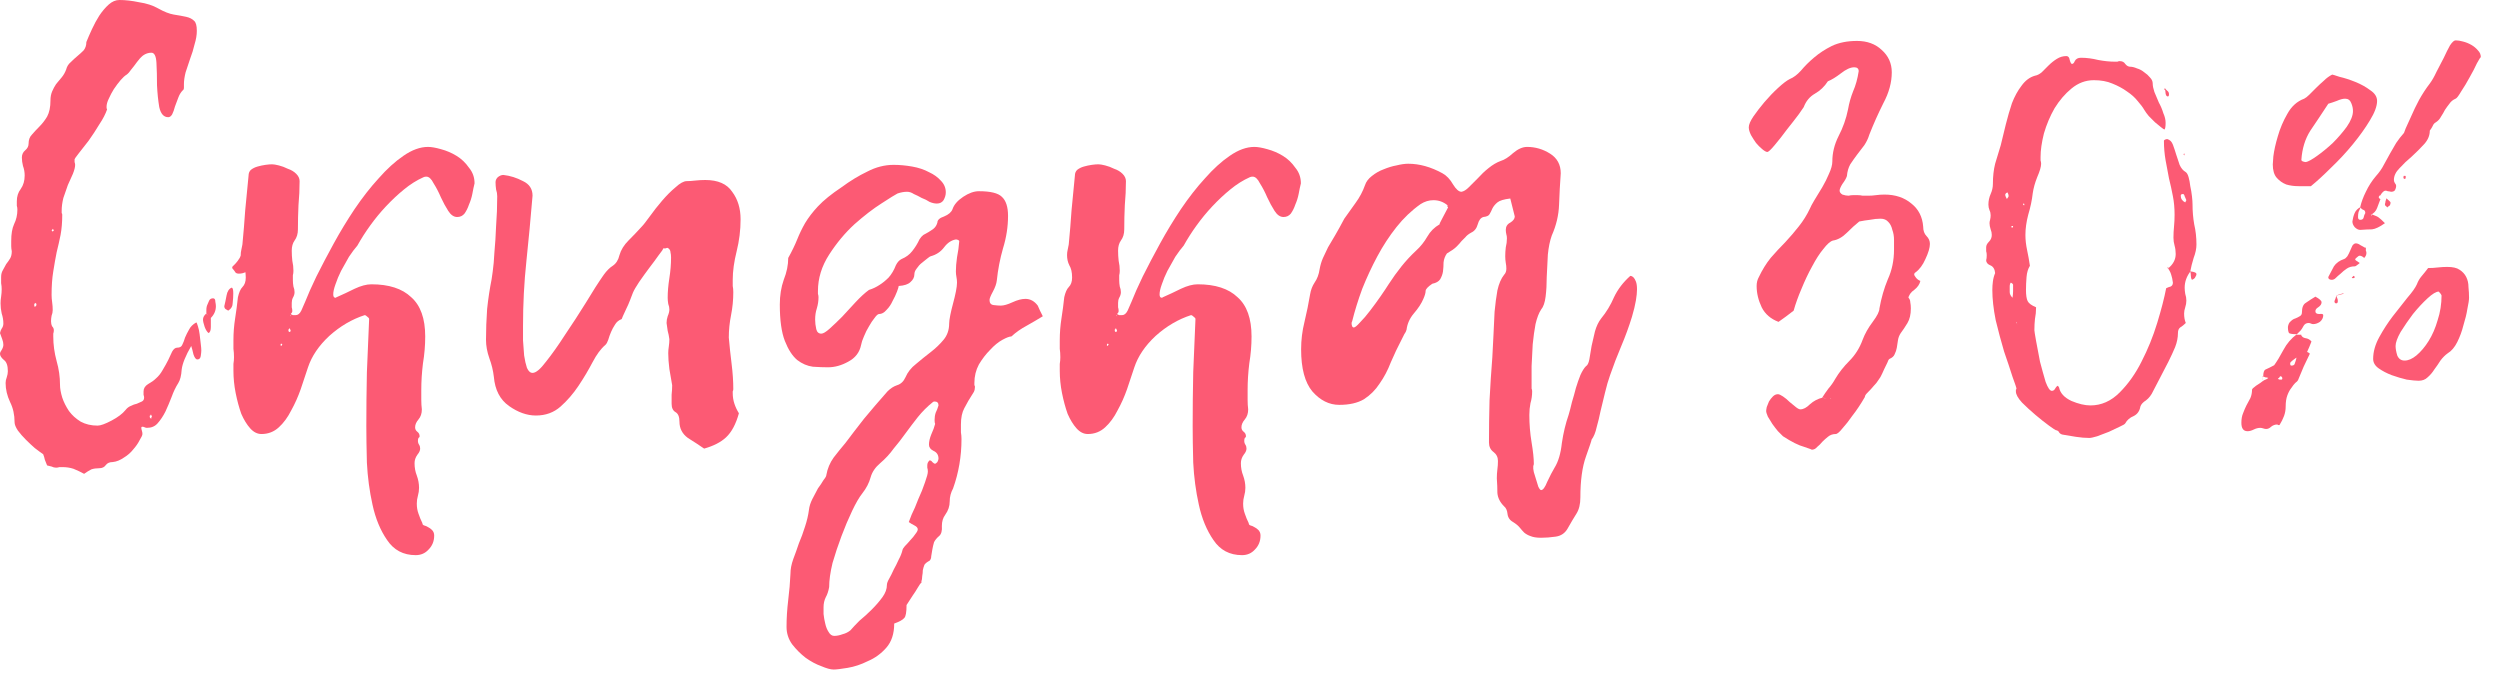
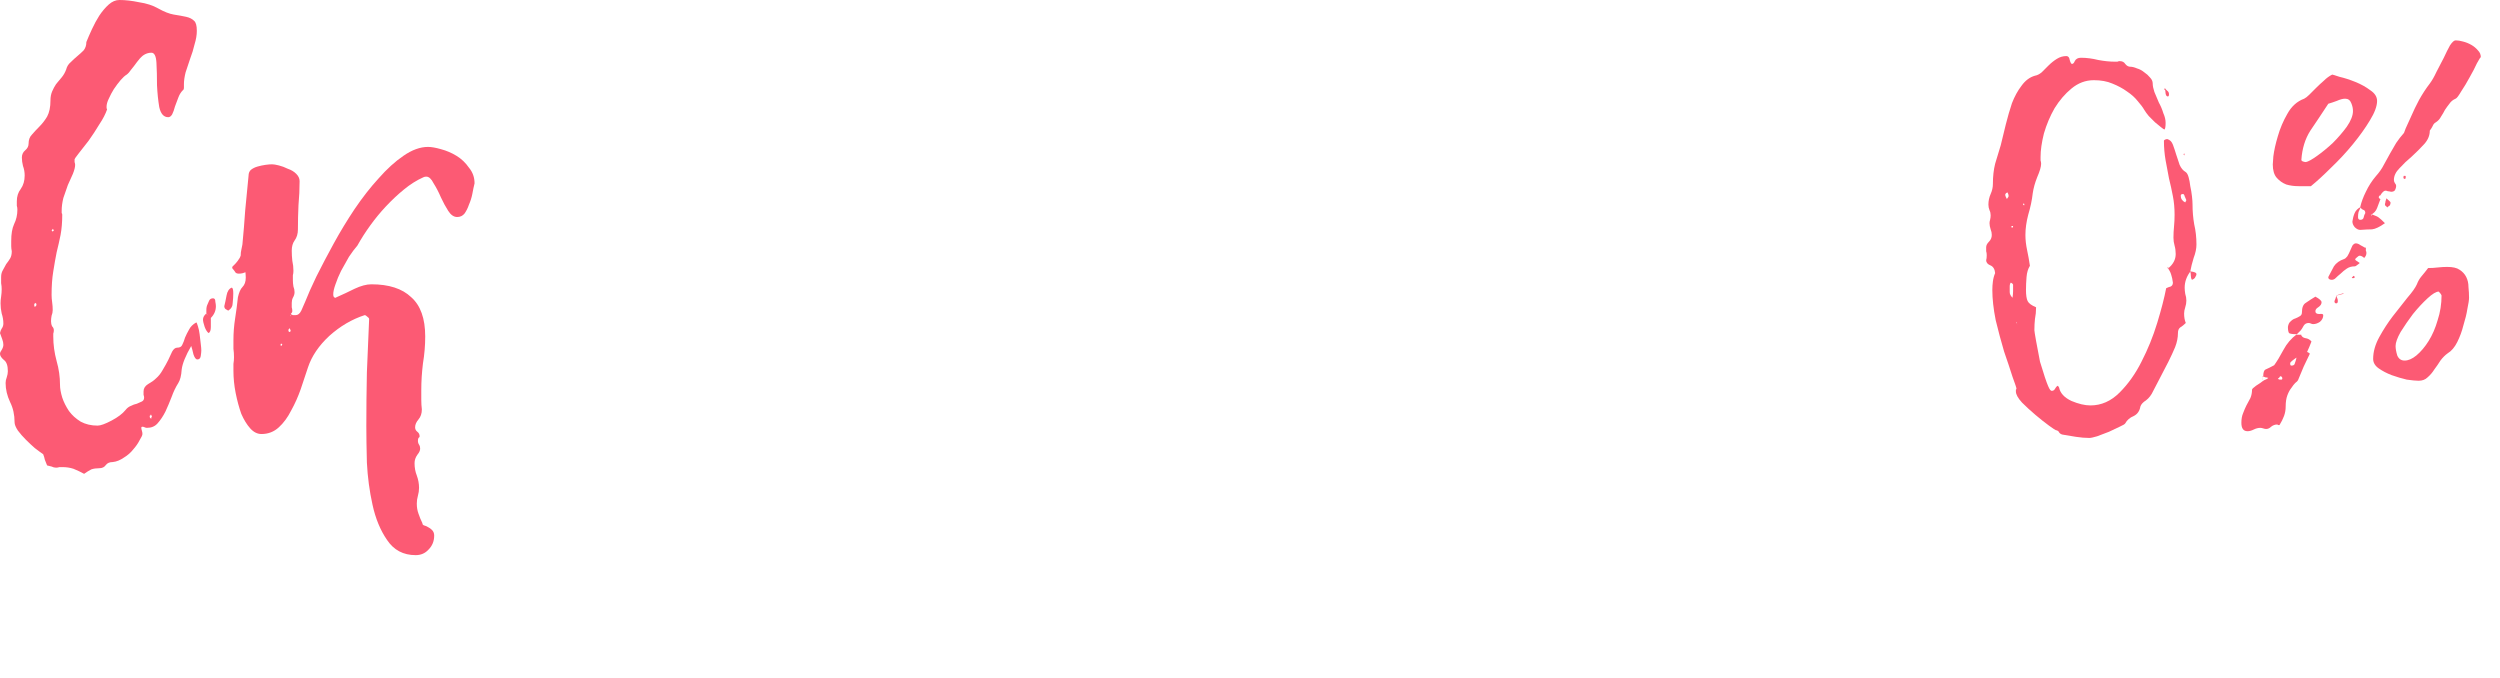
<svg xmlns="http://www.w3.org/2000/svg" width="107" height="29" viewBox="0 0 107 29" fill="none">
  <path d="M2.016 19.92C1.984 19.84 1.952 19.76 1.92 19.68C1.904 19.6 1.88 19.52 1.848 19.44C1.752 19.376 1.632 19.288 1.488 19.176C1.36 19.064 1.232 18.944 1.104 18.816C0.976 18.688 0.864 18.56 0.768 18.432C0.672 18.288 0.624 18.168 0.624 18.072C0.624 17.752 0.56 17.464 0.432 17.208C0.304 16.936 0.24 16.664 0.24 16.392C0.24 16.312 0.256 16.232 0.288 16.152C0.32 16.056 0.336 15.968 0.336 15.888C0.336 15.648 0.28 15.488 0.168 15.408C0.056 15.312 0 15.224 0 15.144C0 15.096 0.024 15.04 0.072 14.976C0.12 14.896 0.144 14.824 0.144 14.76C0.144 14.68 0.128 14.6 0.096 14.52C0.064 14.424 0.032 14.336 0 14.256C0.016 14.176 0.04 14.112 0.072 14.064C0.12 14 0.144 13.928 0.144 13.848C0.144 13.704 0.12 13.56 0.072 13.416C0.04 13.272 0.024 13.128 0.024 12.984C0.024 12.888 0.032 12.792 0.048 12.696C0.064 12.584 0.072 12.48 0.072 12.384C0.072 12.288 0.064 12.2 0.048 12.12C0.048 12.024 0.048 11.936 0.048 11.856C0.048 11.744 0.072 11.648 0.12 11.568C0.168 11.472 0.216 11.384 0.264 11.304C0.328 11.224 0.384 11.144 0.432 11.064C0.48 10.984 0.504 10.88 0.504 10.752C0.488 10.672 0.48 10.6 0.48 10.536C0.48 10.472 0.48 10.4 0.48 10.32C0.48 10.016 0.52 9.776 0.6 9.6C0.696 9.408 0.744 9.2 0.744 8.976C0.744 8.912 0.736 8.856 0.72 8.808C0.72 8.744 0.72 8.68 0.72 8.616C0.72 8.408 0.776 8.232 0.888 8.088C1 7.928 1.056 7.736 1.056 7.512C1.056 7.368 1.032 7.232 0.984 7.104C0.952 6.976 0.936 6.856 0.936 6.744C0.936 6.616 0.984 6.512 1.08 6.432C1.176 6.352 1.224 6.256 1.224 6.144C1.224 5.984 1.272 5.856 1.368 5.76C1.464 5.648 1.568 5.536 1.68 5.424C1.808 5.296 1.92 5.152 2.016 4.992C2.112 4.816 2.16 4.584 2.16 4.296C2.16 4.152 2.184 4.024 2.232 3.912C2.28 3.8 2.336 3.696 2.4 3.6C2.48 3.504 2.56 3.408 2.64 3.312C2.72 3.216 2.784 3.104 2.832 2.976C2.864 2.848 2.928 2.744 3.024 2.664C3.12 2.568 3.216 2.48 3.312 2.4C3.408 2.32 3.496 2.24 3.576 2.16C3.656 2.064 3.696 1.944 3.696 1.8C3.76 1.64 3.84 1.456 3.936 1.248C4.032 1.04 4.136 0.848 4.248 0.672C4.376 0.48 4.512 0.32 4.656 0.192C4.8 0.064 4.952 0 5.112 0C5.368 0 5.648 0.032 5.952 0.096C6.272 0.144 6.544 0.232 6.768 0.36C7.024 0.504 7.248 0.592 7.44 0.624C7.648 0.656 7.824 0.688 7.968 0.72C8.112 0.752 8.224 0.808 8.304 0.888C8.384 0.952 8.424 1.096 8.424 1.32C8.424 1.496 8.392 1.688 8.328 1.896C8.28 2.104 8.216 2.312 8.136 2.52C8.072 2.712 8.008 2.904 7.944 3.096C7.896 3.288 7.872 3.456 7.872 3.6C7.872 3.632 7.872 3.68 7.872 3.744C7.872 3.808 7.856 3.848 7.824 3.864C7.744 3.944 7.68 4.048 7.632 4.176C7.584 4.304 7.536 4.432 7.488 4.56C7.456 4.688 7.416 4.8 7.368 4.896C7.32 4.976 7.264 5.016 7.2 5.016C7.008 5.016 6.88 4.872 6.816 4.584C6.768 4.296 6.736 3.984 6.72 3.648C6.72 3.296 6.712 2.976 6.696 2.688C6.68 2.4 6.608 2.256 6.48 2.256C6.352 2.256 6.232 2.296 6.12 2.376C6.024 2.456 5.936 2.552 5.856 2.664C5.776 2.776 5.696 2.88 5.616 2.976C5.552 3.072 5.488 3.144 5.424 3.192C5.344 3.24 5.256 3.32 5.16 3.432C5.064 3.544 4.968 3.672 4.872 3.816C4.792 3.944 4.72 4.08 4.656 4.224C4.592 4.352 4.56 4.472 4.56 4.584C4.56 4.632 4.568 4.664 4.584 4.68C4.52 4.872 4.408 5.088 4.248 5.328C4.104 5.568 3.952 5.8 3.792 6.024C3.632 6.232 3.488 6.416 3.36 6.576C3.248 6.72 3.192 6.8 3.192 6.816C3.192 6.848 3.192 6.888 3.192 6.936C3.208 6.984 3.216 7.024 3.216 7.056C3.216 7.152 3.184 7.28 3.12 7.44C3.056 7.584 2.984 7.744 2.904 7.92C2.84 8.096 2.776 8.28 2.712 8.472C2.664 8.664 2.64 8.848 2.64 9.024C2.64 9.056 2.64 9.088 2.64 9.12C2.656 9.136 2.664 9.16 2.664 9.192C2.664 9.512 2.64 9.8 2.592 10.056C2.544 10.296 2.488 10.544 2.424 10.8C2.376 11.04 2.328 11.312 2.28 11.616C2.232 11.904 2.208 12.24 2.208 12.624C2.208 12.72 2.216 12.824 2.232 12.936C2.248 13.048 2.256 13.16 2.256 13.272C2.256 13.352 2.24 13.432 2.208 13.512C2.192 13.592 2.184 13.672 2.184 13.752C2.184 13.832 2.2 13.904 2.232 13.968C2.28 14.016 2.304 14.072 2.304 14.136C2.304 14.184 2.296 14.232 2.28 14.28C2.28 14.312 2.28 14.352 2.28 14.4C2.28 14.752 2.328 15.104 2.424 15.456C2.52 15.792 2.568 16.128 2.568 16.464C2.568 16.624 2.6 16.808 2.664 17.016C2.728 17.208 2.824 17.4 2.952 17.592C3.08 17.768 3.248 17.92 3.456 18.048C3.664 18.16 3.904 18.216 4.176 18.216C4.304 18.216 4.504 18.144 4.776 18C5.048 17.856 5.248 17.704 5.376 17.544C5.44 17.464 5.512 17.408 5.592 17.376C5.688 17.328 5.776 17.296 5.856 17.28C5.936 17.248 6.008 17.216 6.072 17.184C6.136 17.152 6.168 17.096 6.168 17.016C6.168 16.984 6.16 16.944 6.144 16.896C6.144 16.848 6.144 16.8 6.144 16.752C6.144 16.624 6.208 16.52 6.336 16.44C6.48 16.36 6.592 16.28 6.672 16.2C6.784 16.104 6.88 15.984 6.96 15.84C7.056 15.68 7.136 15.536 7.2 15.408C7.264 15.264 7.32 15.144 7.368 15.048C7.432 14.936 7.504 14.88 7.584 14.88C7.696 14.88 7.768 14.84 7.8 14.76C7.848 14.664 7.888 14.56 7.92 14.448C7.968 14.336 8.024 14.224 8.088 14.112C8.152 13.984 8.256 13.88 8.4 13.8C8.416 13.8 8.44 13.856 8.472 13.968C8.504 14.064 8.528 14.176 8.544 14.304C8.56 14.432 8.576 14.568 8.592 14.712C8.608 14.84 8.616 14.936 8.616 15C8.616 15.048 8.608 15.128 8.592 15.24C8.576 15.336 8.528 15.384 8.448 15.384C8.384 15.384 8.328 15.312 8.28 15.168C8.248 15.024 8.216 14.904 8.184 14.808C7.944 15.224 7.808 15.56 7.776 15.816C7.76 16.072 7.712 16.264 7.632 16.392C7.52 16.568 7.424 16.768 7.344 16.992C7.264 17.2 7.176 17.408 7.08 17.616C6.984 17.808 6.872 17.976 6.744 18.12C6.632 18.248 6.48 18.312 6.288 18.312C6.256 18.312 6.224 18.304 6.192 18.288C6.16 18.272 6.128 18.264 6.096 18.264C6.064 18.264 6.048 18.28 6.048 18.312C6.048 18.344 6.056 18.384 6.072 18.432C6.088 18.48 6.096 18.528 6.096 18.576C6.096 18.624 6.056 18.712 5.976 18.84C5.912 18.968 5.824 19.096 5.712 19.224C5.6 19.368 5.464 19.488 5.304 19.584C5.144 19.696 4.984 19.76 4.824 19.776C4.696 19.776 4.6 19.816 4.536 19.896C4.472 19.992 4.376 20.04 4.248 20.04C4.12 20.04 4.008 20.056 3.912 20.088C3.816 20.136 3.712 20.2 3.6 20.28C3.456 20.2 3.304 20.128 3.144 20.064C3 20.016 2.84 19.992 2.664 19.992C2.632 19.992 2.592 19.992 2.544 19.992C2.496 20.008 2.448 20.016 2.4 20.016C2.336 20.016 2.272 20 2.208 19.968C2.144 19.952 2.08 19.936 2.016 19.92ZM2.256 9.792C2.256 9.808 2.24 9.832 2.208 9.864L2.256 9.912C2.288 9.88 2.304 9.864 2.304 9.864C2.304 9.848 2.288 9.824 2.256 9.792ZM1.536 13.104C1.552 13.088 1.56 13.056 1.56 13.008L1.536 12.984C1.52 12.984 1.512 12.976 1.512 12.96C1.48 12.992 1.464 13.016 1.464 13.032C1.464 13.096 1.472 13.128 1.488 13.128C1.488 13.128 1.504 13.12 1.536 13.104ZM6.504 17.808C6.488 17.792 6.48 17.784 6.48 17.784C6.48 17.768 6.472 17.752 6.456 17.736C6.456 17.752 6.448 17.768 6.432 17.784C6.416 17.784 6.408 17.792 6.408 17.808C6.408 17.872 6.424 17.904 6.456 17.904C6.456 17.92 6.464 17.92 6.48 17.904V17.88C6.48 17.864 6.48 17.856 6.48 17.856C6.496 17.84 6.504 17.824 6.504 17.808ZM10.968 10.584C10.968 10.872 10.904 11.136 10.776 11.376C10.648 11.6 10.464 11.712 10.224 11.712C10.16 11.712 10.112 11.696 10.08 11.664C10.064 11.632 10.016 11.568 9.936 11.472C9.952 11.456 9.952 11.448 9.936 11.448C9.936 11.432 9.944 11.416 9.96 11.4C10.12 11.256 10.24 11.096 10.32 10.92C10.4 10.744 10.48 10.576 10.56 10.416C10.64 10.24 10.736 10.088 10.848 9.96C10.96 9.816 11.128 9.712 11.352 9.648C11.464 9.648 11.544 9.688 11.592 9.768C11.64 9.848 11.664 9.936 11.664 10.032C11.664 10.208 11.6 10.328 11.472 10.392C11.36 10.456 11.192 10.52 10.968 10.584ZM9.768 13.296C9.72 13.264 9.68 13.24 9.648 13.224C9.616 13.192 9.6 13.152 9.6 13.104C9.632 12.976 9.664 12.824 9.696 12.648C9.728 12.472 9.8 12.36 9.912 12.312C9.96 12.312 9.984 12.392 9.984 12.552C9.984 12.68 9.976 12.816 9.96 12.96C9.96 13.104 9.896 13.216 9.768 13.296ZM8.832 13.272C8.832 13.176 8.848 13.096 8.88 13.032C8.912 12.968 8.936 12.912 8.952 12.864C8.984 12.8 9.04 12.768 9.12 12.768C9.184 12.768 9.216 12.816 9.216 12.912C9.232 12.992 9.24 13.056 9.24 13.104C9.24 13.296 9.168 13.464 9.024 13.608L9.048 13.632L8.832 13.416V13.272ZM9.024 13.608C9.024 13.704 9.024 13.832 9.024 13.992C9.024 14.136 8.992 14.224 8.928 14.256C8.864 14.208 8.808 14.12 8.76 13.992C8.712 13.848 8.688 13.744 8.688 13.68C8.688 13.584 8.736 13.496 8.832 13.416H8.808C8.856 13.448 8.896 13.48 8.928 13.512C8.96 13.544 8.992 13.576 9.024 13.608Z" fill="#FC5A74" />
  <path d="M12.415 13.416C12.447 13.448 12.487 13.472 12.535 13.488C12.583 13.488 12.623 13.488 12.655 13.488C12.751 13.488 12.831 13.424 12.895 13.296C12.959 13.152 13.015 13.024 13.063 12.912C13.175 12.624 13.335 12.264 13.543 11.832C13.767 11.384 14.015 10.912 14.287 10.416C14.559 9.92 14.855 9.432 15.175 8.952C15.511 8.456 15.855 8.016 16.207 7.632C16.559 7.232 16.911 6.912 17.263 6.672C17.631 6.416 17.983 6.288 18.319 6.288C18.463 6.288 18.647 6.32 18.871 6.384C19.111 6.448 19.335 6.544 19.543 6.672C19.751 6.8 19.927 6.968 20.071 7.176C20.231 7.368 20.311 7.592 20.311 7.848C20.279 7.976 20.247 8.128 20.215 8.304C20.183 8.464 20.135 8.616 20.071 8.76C20.023 8.904 19.959 9.032 19.879 9.144C19.799 9.24 19.695 9.288 19.567 9.288C19.423 9.288 19.295 9.2 19.183 9.024C19.071 8.848 18.967 8.656 18.871 8.448C18.775 8.224 18.671 8.024 18.559 7.848C18.463 7.656 18.359 7.56 18.247 7.56C18.199 7.56 18.159 7.568 18.127 7.584C17.839 7.712 17.559 7.888 17.287 8.112C17.031 8.32 16.775 8.56 16.519 8.832C16.279 9.088 16.055 9.36 15.847 9.648C15.639 9.936 15.455 10.224 15.295 10.512C15.183 10.64 15.063 10.8 14.935 10.992C14.823 11.184 14.711 11.384 14.599 11.592C14.503 11.784 14.423 11.976 14.359 12.168C14.295 12.344 14.263 12.488 14.263 12.6C14.263 12.696 14.295 12.744 14.359 12.744C14.375 12.744 14.383 12.744 14.383 12.744C14.383 12.728 14.391 12.72 14.407 12.72C14.663 12.608 14.919 12.488 15.175 12.36C15.447 12.232 15.687 12.168 15.895 12.168C16.647 12.168 17.215 12.352 17.599 12.72C17.999 13.072 18.199 13.632 18.199 14.4C18.199 14.784 18.167 15.168 18.103 15.552C18.055 15.936 18.031 16.32 18.031 16.704C18.031 16.832 18.031 16.968 18.031 17.112C18.031 17.256 18.039 17.392 18.055 17.52C18.055 17.696 18.007 17.84 17.911 17.952C17.815 18.064 17.767 18.176 17.767 18.288C17.767 18.368 17.799 18.432 17.863 18.48C17.927 18.528 17.959 18.592 17.959 18.672C17.959 18.704 17.943 18.728 17.911 18.744C17.895 18.776 17.887 18.816 17.887 18.864C17.887 18.928 17.903 18.984 17.935 19.032C17.967 19.08 17.983 19.136 17.983 19.2C17.983 19.28 17.943 19.368 17.863 19.464C17.783 19.576 17.743 19.696 17.743 19.824C17.743 20.016 17.775 20.192 17.839 20.352C17.903 20.528 17.935 20.704 17.935 20.88C17.935 20.992 17.919 21.104 17.887 21.216C17.855 21.328 17.839 21.44 17.839 21.552C17.839 21.712 17.863 21.856 17.911 21.984C17.959 22.128 18.015 22.264 18.079 22.392C18.079 22.44 18.103 22.472 18.151 22.488C18.215 22.504 18.271 22.528 18.319 22.56C18.383 22.592 18.439 22.632 18.487 22.68C18.551 22.744 18.583 22.824 18.583 22.92C18.583 23.16 18.503 23.36 18.343 23.52C18.199 23.68 18.015 23.76 17.791 23.76C17.263 23.76 16.855 23.544 16.567 23.112C16.279 22.696 16.071 22.192 15.943 21.6C15.815 21.024 15.735 20.424 15.703 19.8C15.687 19.176 15.679 18.656 15.679 18.24C15.679 17.472 15.687 16.704 15.703 15.936C15.735 15.168 15.767 14.408 15.799 13.656C15.799 13.624 15.775 13.592 15.727 13.56C15.679 13.512 15.639 13.488 15.607 13.488C15.063 13.664 14.559 13.96 14.095 14.376C13.647 14.792 13.343 15.24 13.183 15.72C13.087 16.008 12.983 16.32 12.871 16.656C12.759 16.976 12.623 17.28 12.463 17.568C12.319 17.856 12.143 18.096 11.935 18.288C11.727 18.48 11.479 18.576 11.191 18.576C11.015 18.576 10.855 18.496 10.711 18.336C10.567 18.176 10.439 17.968 10.327 17.712C10.231 17.44 10.151 17.144 10.087 16.824C10.023 16.504 9.991 16.184 9.991 15.864C9.991 15.768 9.991 15.672 9.991 15.576C10.007 15.48 10.015 15.384 10.015 15.288C10.015 15.16 10.007 15.04 9.991 14.928C9.991 14.816 9.991 14.696 9.991 14.568C9.991 14.248 10.015 13.936 10.063 13.632C10.111 13.328 10.151 13.024 10.183 12.72C10.231 12.512 10.295 12.368 10.375 12.288C10.471 12.192 10.519 12.056 10.519 11.88C10.519 11.656 10.479 11.48 10.399 11.352C10.335 11.224 10.303 11.08 10.303 10.92C10.303 10.84 10.311 10.768 10.327 10.704C10.343 10.624 10.359 10.544 10.375 10.464C10.423 9.968 10.463 9.48 10.495 9C10.543 8.504 10.591 8.008 10.639 7.512C10.639 7.416 10.671 7.336 10.735 7.272C10.815 7.208 10.911 7.16 11.023 7.128C11.135 7.096 11.247 7.072 11.359 7.056C11.471 7.04 11.567 7.032 11.647 7.032C11.711 7.032 11.807 7.048 11.935 7.08C12.063 7.112 12.191 7.16 12.319 7.224C12.463 7.272 12.583 7.344 12.679 7.44C12.775 7.536 12.823 7.64 12.823 7.752C12.823 8.088 12.807 8.432 12.775 8.784C12.759 9.12 12.751 9.464 12.751 9.816C12.751 10.008 12.703 10.168 12.607 10.296C12.527 10.408 12.487 10.552 12.487 10.728C12.487 10.872 12.495 11.016 12.511 11.16C12.543 11.304 12.559 11.448 12.559 11.592C12.559 11.656 12.551 11.72 12.535 11.784C12.535 11.848 12.535 11.92 12.535 12C12.535 12.08 12.543 12.168 12.559 12.264C12.591 12.344 12.607 12.424 12.607 12.504C12.607 12.584 12.583 12.664 12.535 12.744C12.503 12.808 12.487 12.88 12.487 12.96C12.487 13.024 12.487 13.088 12.487 13.152C12.503 13.2 12.511 13.256 12.511 13.32C12.511 13.352 12.495 13.384 12.463 13.416C12.431 13.448 12.415 13.48 12.415 13.512L12.439 13.536C12.439 13.504 12.431 13.488 12.415 13.488C12.415 13.472 12.415 13.448 12.415 13.416ZM12.439 14.136C12.439 14.136 12.423 14.104 12.391 14.04C12.391 14.056 12.375 14.08 12.343 14.112C12.343 14.176 12.359 14.208 12.391 14.208C12.423 14.208 12.439 14.184 12.439 14.136ZM12.055 14.808C12.055 14.792 12.055 14.784 12.055 14.784C12.071 14.768 12.079 14.752 12.079 14.736C12.079 14.72 12.063 14.712 12.031 14.712C12.015 14.712 12.007 14.736 12.007 14.784C12.007 14.784 12.023 14.792 12.055 14.808Z" fill="#FC5A74" />
-   <path d="M31.625 17.688C31.497 18.152 31.313 18.496 31.073 18.72C30.849 18.928 30.537 19.088 30.137 19.2C29.929 19.056 29.697 18.904 29.441 18.744C29.201 18.568 29.081 18.336 29.081 18.048C29.081 17.84 29.025 17.704 28.913 17.64C28.801 17.576 28.745 17.456 28.745 17.28C28.745 17.152 28.745 17.024 28.745 16.896C28.761 16.752 28.769 16.616 28.769 16.488C28.737 16.28 28.697 16.048 28.649 15.792C28.617 15.536 28.601 15.312 28.601 15.12C28.601 15.024 28.609 14.928 28.625 14.832C28.641 14.72 28.649 14.616 28.649 14.52C28.633 14.392 28.609 14.272 28.577 14.16C28.561 14.048 28.545 13.936 28.529 13.824C28.529 13.728 28.545 13.632 28.577 13.536C28.625 13.424 28.649 13.328 28.649 13.248C28.649 13.168 28.633 13.088 28.601 13.008C28.585 12.912 28.577 12.824 28.577 12.744C28.577 12.488 28.601 12.208 28.649 11.904C28.697 11.6 28.721 11.304 28.721 11.016C28.721 10.936 28.713 10.864 28.697 10.8C28.697 10.72 28.657 10.656 28.577 10.608C28.545 10.608 28.513 10.616 28.481 10.632C28.449 10.632 28.417 10.632 28.385 10.632C28.385 10.664 28.321 10.76 28.193 10.92C28.081 11.08 27.945 11.264 27.785 11.472C27.641 11.664 27.497 11.864 27.353 12.072C27.225 12.264 27.137 12.416 27.089 12.528C27.057 12.608 27.017 12.712 26.969 12.84C26.921 12.968 26.865 13.096 26.801 13.224C26.753 13.336 26.705 13.44 26.657 13.536C26.625 13.616 26.609 13.656 26.609 13.656C26.481 13.704 26.385 13.784 26.321 13.896C26.257 13.992 26.201 14.096 26.153 14.208C26.105 14.32 26.065 14.432 26.033 14.544C26.001 14.64 25.961 14.712 25.913 14.76C25.721 14.92 25.537 15.168 25.361 15.504C25.185 15.84 24.985 16.176 24.761 16.512C24.537 16.848 24.281 17.144 23.993 17.4C23.705 17.656 23.353 17.784 22.937 17.784C22.553 17.784 22.169 17.648 21.785 17.376C21.401 17.104 21.185 16.688 21.137 16.128C21.105 15.856 21.041 15.592 20.945 15.336C20.849 15.064 20.801 14.8 20.801 14.544C20.801 14.112 20.817 13.672 20.849 13.224C20.897 12.776 20.961 12.352 21.041 11.952C21.041 11.936 21.057 11.824 21.089 11.616C21.121 11.392 21.145 11.12 21.161 10.8C21.193 10.464 21.217 10.088 21.233 9.672C21.265 9.256 21.281 8.832 21.281 8.4C21.281 8.304 21.265 8.208 21.233 8.112C21.217 8 21.209 7.896 21.209 7.8C21.209 7.72 21.241 7.648 21.305 7.584C21.385 7.52 21.465 7.488 21.545 7.488C21.833 7.52 22.113 7.608 22.385 7.752C22.657 7.88 22.793 8.088 22.793 8.376C22.713 9.336 22.625 10.272 22.529 11.184C22.433 12.08 22.385 13.008 22.385 13.968C22.385 14.144 22.385 14.344 22.385 14.568C22.401 14.792 22.417 15.008 22.433 15.216C22.465 15.424 22.505 15.6 22.553 15.744C22.617 15.888 22.697 15.96 22.793 15.96C22.937 15.96 23.129 15.8 23.369 15.48C23.625 15.16 23.897 14.776 24.185 14.328C24.489 13.88 24.785 13.424 25.073 12.96C25.361 12.48 25.617 12.08 25.841 11.76C25.969 11.584 26.097 11.456 26.225 11.376C26.369 11.28 26.465 11.128 26.513 10.92C26.577 10.696 26.705 10.488 26.897 10.296C27.105 10.088 27.281 9.904 27.425 9.744C27.521 9.648 27.649 9.488 27.809 9.264C27.969 9.04 28.145 8.816 28.337 8.592C28.529 8.368 28.721 8.176 28.913 8.016C29.105 7.84 29.265 7.752 29.393 7.752C29.505 7.752 29.625 7.744 29.753 7.728C29.897 7.712 30.041 7.704 30.185 7.704C30.729 7.704 31.113 7.872 31.337 8.208C31.577 8.528 31.697 8.92 31.697 9.384C31.697 9.848 31.641 10.304 31.529 10.752C31.417 11.2 31.361 11.608 31.361 11.976C31.361 12.056 31.361 12.144 31.361 12.24C31.377 12.32 31.385 12.408 31.385 12.504C31.385 12.84 31.353 13.168 31.289 13.488C31.225 13.808 31.193 14.128 31.193 14.448C31.225 14.816 31.265 15.192 31.313 15.576C31.361 15.96 31.385 16.32 31.385 16.656C31.385 16.688 31.377 16.72 31.361 16.752C31.361 16.768 31.361 16.792 31.361 16.824C31.361 16.984 31.385 17.136 31.433 17.28C31.481 17.424 31.545 17.56 31.625 17.688Z" fill="#FC5A74" />
-   <path d="M44.416 13.08C44.448 13.16 44.48 13.232 44.512 13.296C44.544 13.36 44.584 13.44 44.632 13.536C44.424 13.664 44.192 13.8 43.936 13.944C43.696 14.072 43.48 14.224 43.288 14.4C43.208 14.4 43.08 14.448 42.904 14.544C42.728 14.64 42.552 14.784 42.376 14.976C42.2 15.152 42.04 15.36 41.896 15.6C41.768 15.84 41.704 16.104 41.704 16.392C41.704 16.424 41.704 16.456 41.704 16.488C41.72 16.504 41.728 16.528 41.728 16.56C41.728 16.64 41.712 16.712 41.68 16.776C41.504 17.048 41.368 17.28 41.272 17.472C41.176 17.648 41.128 17.88 41.128 18.168C41.128 18.28 41.128 18.392 41.128 18.504C41.144 18.6 41.152 18.696 41.152 18.792C41.152 19.528 41.032 20.232 40.792 20.904C40.696 21.08 40.648 21.264 40.648 21.456C40.648 21.664 40.584 21.856 40.456 22.032C40.36 22.16 40.312 22.32 40.312 22.512C40.328 22.72 40.288 22.864 40.192 22.944C40.096 23.024 40.024 23.112 39.976 23.208C39.944 23.32 39.92 23.424 39.904 23.52C39.888 23.632 39.872 23.728 39.856 23.808C39.856 23.888 39.832 23.952 39.784 24C39.688 24.048 39.616 24.104 39.568 24.168C39.536 24.248 39.512 24.328 39.496 24.408C39.496 24.488 39.488 24.568 39.472 24.648C39.472 24.744 39.456 24.832 39.424 24.912C39.424 24.912 39.44 24.904 39.472 24.888C39.408 24.952 39.344 25.04 39.28 25.152C39.216 25.264 39.144 25.376 39.064 25.488C38.984 25.616 38.896 25.752 38.8 25.896C38.8 26.2 38.768 26.384 38.704 26.448C38.64 26.528 38.496 26.608 38.272 26.688C38.272 27.12 38.16 27.464 37.936 27.72C37.712 27.976 37.448 28.168 37.144 28.296C36.856 28.44 36.568 28.536 36.28 28.584C35.992 28.632 35.792 28.656 35.68 28.656C35.552 28.656 35.376 28.608 35.152 28.512C34.928 28.432 34.704 28.312 34.48 28.152C34.272 27.992 34.08 27.8 33.904 27.576C33.744 27.352 33.664 27.104 33.664 26.832C33.664 26.464 33.688 26.08 33.736 25.68C33.784 25.296 33.816 24.92 33.832 24.552C33.832 24.36 33.872 24.152 33.952 23.928C34.032 23.72 34.112 23.496 34.192 23.256C34.288 23.032 34.376 22.792 34.456 22.536C34.536 22.296 34.592 22.056 34.624 21.816C34.64 21.672 34.688 21.52 34.768 21.36C34.848 21.2 34.928 21.048 35.008 20.904C35.104 20.776 35.184 20.656 35.248 20.544C35.328 20.448 35.368 20.376 35.368 20.328C35.416 20.056 35.52 19.808 35.68 19.584C35.84 19.376 36.008 19.168 36.184 18.96C36.424 18.64 36.688 18.296 36.976 17.928C37.28 17.56 37.616 17.168 37.984 16.752C38.112 16.624 38.248 16.536 38.392 16.488C38.552 16.44 38.672 16.328 38.752 16.152C38.848 15.928 39 15.736 39.208 15.576C39.416 15.4 39.624 15.232 39.832 15.072C40.04 14.912 40.224 14.736 40.384 14.544C40.544 14.352 40.624 14.12 40.624 13.848C40.624 13.768 40.64 13.648 40.672 13.488C40.704 13.328 40.744 13.16 40.792 12.984C40.84 12.808 40.88 12.64 40.912 12.48C40.944 12.32 40.96 12.192 40.96 12.096C40.96 12.016 40.952 11.936 40.936 11.856C40.92 11.776 40.912 11.696 40.912 11.616C40.912 11.44 40.928 11.24 40.96 11.016C41.008 10.776 41.04 10.544 41.056 10.32C41.056 10.304 41.04 10.288 41.008 10.272C40.976 10.256 40.944 10.248 40.912 10.248C40.72 10.28 40.552 10.392 40.408 10.584C40.264 10.776 40.072 10.904 39.832 10.968C39.816 10.968 39.768 11 39.688 11.064C39.624 11.112 39.544 11.176 39.448 11.256C39.368 11.32 39.296 11.4 39.232 11.496C39.168 11.576 39.136 11.656 39.136 11.736C39.136 11.864 39.08 11.976 38.968 12.072C38.872 12.168 38.704 12.224 38.464 12.24C38.464 12.272 38.44 12.352 38.392 12.48C38.344 12.608 38.28 12.744 38.2 12.888C38.136 13.032 38.048 13.16 37.936 13.272C37.84 13.384 37.736 13.44 37.624 13.44C37.576 13.44 37.512 13.496 37.432 13.608C37.352 13.704 37.272 13.824 37.192 13.968C37.112 14.096 37.04 14.24 36.976 14.4C36.912 14.544 36.872 14.664 36.856 14.76C36.792 15.08 36.608 15.32 36.304 15.48C36.016 15.64 35.728 15.72 35.44 15.72C35.248 15.72 35.032 15.712 34.792 15.696C34.552 15.664 34.328 15.568 34.12 15.408C33.912 15.232 33.736 14.96 33.592 14.592C33.448 14.224 33.376 13.704 33.376 13.032C33.376 12.648 33.432 12.296 33.544 11.976C33.672 11.656 33.736 11.344 33.736 11.04C33.896 10.752 34.024 10.488 34.12 10.248C34.216 10.008 34.328 9.776 34.456 9.552C34.6 9.312 34.784 9.072 35.008 8.832C35.248 8.576 35.584 8.304 36.016 8.016C36.384 7.744 36.752 7.52 37.12 7.344C37.488 7.152 37.864 7.056 38.248 7.056C38.504 7.056 38.768 7.08 39.04 7.128C39.312 7.176 39.552 7.256 39.76 7.368C39.968 7.464 40.136 7.584 40.264 7.728C40.408 7.872 40.48 8.04 40.48 8.232C40.48 8.344 40.448 8.456 40.384 8.568C40.32 8.664 40.224 8.712 40.096 8.712C40 8.712 39.896 8.688 39.784 8.64C39.688 8.576 39.576 8.52 39.448 8.472C39.336 8.408 39.224 8.352 39.112 8.304C39.016 8.24 38.92 8.208 38.824 8.208C38.696 8.208 38.56 8.232 38.416 8.28C38.32 8.328 38.088 8.472 37.72 8.712C37.368 8.936 36.984 9.232 36.568 9.6C36.168 9.968 35.808 10.4 35.488 10.896C35.168 11.392 35.008 11.912 35.008 12.456C35.008 12.488 35.008 12.528 35.008 12.576C35.024 12.624 35.032 12.672 35.032 12.72C35.032 12.88 35.008 13.04 34.96 13.2C34.912 13.344 34.888 13.504 34.888 13.68C34.888 13.808 34.904 13.944 34.936 14.088C34.968 14.216 35.04 14.28 35.152 14.28C35.232 14.28 35.352 14.208 35.512 14.064C35.672 13.92 35.848 13.752 36.04 13.56C36.232 13.352 36.424 13.144 36.616 12.936C36.824 12.712 37.016 12.536 37.192 12.408C37.352 12.36 37.504 12.288 37.648 12.192C37.776 12.112 37.904 12.008 38.032 11.88C38.16 11.736 38.264 11.56 38.344 11.352C38.408 11.224 38.488 11.136 38.584 11.088C38.776 11.008 38.928 10.896 39.04 10.752C39.168 10.592 39.272 10.424 39.352 10.248C39.4 10.168 39.456 10.104 39.52 10.056C39.6 10.008 39.672 9.968 39.736 9.936C39.816 9.888 39.888 9.84 39.952 9.792C40.032 9.728 40.088 9.64 40.12 9.528C40.12 9.416 40.216 9.328 40.408 9.264C40.6 9.184 40.72 9.08 40.768 8.952C40.832 8.76 40.984 8.584 41.224 8.424C41.464 8.264 41.688 8.184 41.896 8.184C42.392 8.184 42.72 8.264 42.88 8.424C43.056 8.584 43.144 8.856 43.144 9.24C43.144 9.704 43.072 10.168 42.928 10.632C42.8 11.08 42.712 11.536 42.664 12C42.648 12.144 42.592 12.304 42.496 12.48C42.4 12.656 42.352 12.776 42.352 12.84C42.352 12.968 42.408 13.04 42.52 13.056C42.648 13.072 42.752 13.08 42.832 13.08C42.96 13.08 43.128 13.032 43.336 12.936C43.544 12.84 43.728 12.792 43.888 12.792C44.096 12.792 44.272 12.888 44.416 13.08ZM40.12 19.776C40.152 19.712 40.168 19.664 40.168 19.632C40.168 19.472 40.096 19.36 39.952 19.296C39.824 19.232 39.76 19.144 39.76 19.032C39.76 18.904 39.792 18.76 39.856 18.6C39.936 18.424 39.992 18.272 40.024 18.144C40.008 18.112 40 18.056 40 17.976C40 17.864 40.016 17.76 40.048 17.664C40.096 17.568 40.136 17.464 40.168 17.352C40.168 17.24 40.112 17.184 40 17.184C39.968 17.184 39.944 17.192 39.928 17.208C39.688 17.4 39.472 17.616 39.28 17.856C39.104 18.08 38.928 18.312 38.752 18.552C38.592 18.776 38.424 18.992 38.248 19.2C38.088 19.424 37.896 19.632 37.672 19.824C37.464 20 37.328 20.2 37.264 20.424C37.2 20.664 37.08 20.896 36.904 21.12C36.776 21.28 36.632 21.528 36.472 21.864C36.312 22.2 36.16 22.56 36.016 22.944C35.872 23.328 35.744 23.712 35.632 24.096C35.536 24.496 35.488 24.84 35.488 25.128C35.456 25.304 35.408 25.448 35.344 25.56C35.28 25.688 35.248 25.832 35.248 25.992C35.248 26.056 35.248 26.152 35.248 26.28C35.264 26.424 35.288 26.56 35.32 26.688C35.352 26.832 35.4 26.952 35.464 27.048C35.528 27.16 35.608 27.216 35.704 27.216C35.816 27.216 35.936 27.192 36.064 27.144C36.192 27.112 36.304 27.056 36.4 26.976C36.496 26.864 36.624 26.728 36.784 26.568C36.96 26.424 37.136 26.264 37.312 26.088C37.488 25.912 37.64 25.736 37.768 25.56C37.896 25.384 37.96 25.208 37.96 25.032C37.96 24.968 37.992 24.88 38.056 24.768C38.12 24.656 38.184 24.528 38.248 24.384C38.328 24.24 38.4 24.096 38.464 23.952C38.544 23.808 38.6 23.664 38.632 23.52C38.632 23.504 38.664 23.456 38.728 23.376C38.808 23.296 38.888 23.208 38.968 23.112C39.048 23.032 39.12 22.944 39.184 22.848C39.248 22.768 39.28 22.704 39.28 22.656C39.28 22.592 39.232 22.536 39.136 22.488C39.04 22.44 38.96 22.392 38.896 22.344C38.896 22.344 38.936 22.24 39.016 22.032C39.112 21.84 39.208 21.616 39.304 21.36C39.416 21.12 39.512 20.88 39.592 20.64C39.672 20.416 39.712 20.264 39.712 20.184C39.712 20.12 39.704 20.064 39.688 20.016C39.688 19.984 39.688 19.952 39.688 19.92C39.688 19.872 39.696 19.832 39.712 19.8C39.728 19.768 39.752 19.736 39.784 19.704C39.832 19.704 39.872 19.728 39.904 19.776C39.952 19.824 39.992 19.848 40.024 19.848C40.04 19.848 40.072 19.824 40.12 19.776Z" fill="#FC5A74" />
-   <path d="M47.782 13.416C47.814 13.448 47.854 13.472 47.902 13.488C47.95 13.488 47.99 13.488 48.022 13.488C48.118 13.488 48.198 13.424 48.262 13.296C48.326 13.152 48.382 13.024 48.43 12.912C48.542 12.624 48.702 12.264 48.91 11.832C49.134 11.384 49.382 10.912 49.654 10.416C49.926 9.92 50.222 9.432 50.542 8.952C50.878 8.456 51.222 8.016 51.574 7.632C51.926 7.232 52.278 6.912 52.63 6.672C52.998 6.416 53.35 6.288 53.686 6.288C53.83 6.288 54.014 6.32 54.238 6.384C54.478 6.448 54.702 6.544 54.91 6.672C55.118 6.8 55.294 6.968 55.438 7.176C55.598 7.368 55.678 7.592 55.678 7.848C55.646 7.976 55.614 8.128 55.582 8.304C55.55 8.464 55.502 8.616 55.438 8.76C55.39 8.904 55.326 9.032 55.246 9.144C55.166 9.24 55.062 9.288 54.934 9.288C54.79 9.288 54.662 9.2 54.55 9.024C54.438 8.848 54.334 8.656 54.238 8.448C54.142 8.224 54.038 8.024 53.926 7.848C53.83 7.656 53.726 7.56 53.614 7.56C53.566 7.56 53.526 7.568 53.494 7.584C53.206 7.712 52.926 7.888 52.654 8.112C52.398 8.32 52.142 8.56 51.886 8.832C51.646 9.088 51.422 9.36 51.214 9.648C51.006 9.936 50.822 10.224 50.662 10.512C50.55 10.64 50.43 10.8 50.302 10.992C50.19 11.184 50.078 11.384 49.966 11.592C49.87 11.784 49.79 11.976 49.726 12.168C49.662 12.344 49.63 12.488 49.63 12.6C49.63 12.696 49.662 12.744 49.726 12.744C49.742 12.744 49.75 12.744 49.75 12.744C49.75 12.728 49.758 12.72 49.774 12.72C50.03 12.608 50.286 12.488 50.542 12.36C50.814 12.232 51.054 12.168 51.262 12.168C52.014 12.168 52.582 12.352 52.966 12.72C53.366 13.072 53.566 13.632 53.566 14.4C53.566 14.784 53.534 15.168 53.47 15.552C53.422 15.936 53.398 16.32 53.398 16.704C53.398 16.832 53.398 16.968 53.398 17.112C53.398 17.256 53.406 17.392 53.422 17.52C53.422 17.696 53.374 17.84 53.278 17.952C53.182 18.064 53.134 18.176 53.134 18.288C53.134 18.368 53.166 18.432 53.23 18.48C53.294 18.528 53.326 18.592 53.326 18.672C53.326 18.704 53.31 18.728 53.278 18.744C53.262 18.776 53.254 18.816 53.254 18.864C53.254 18.928 53.27 18.984 53.302 19.032C53.334 19.08 53.35 19.136 53.35 19.2C53.35 19.28 53.31 19.368 53.23 19.464C53.15 19.576 53.11 19.696 53.11 19.824C53.11 20.016 53.142 20.192 53.206 20.352C53.27 20.528 53.302 20.704 53.302 20.88C53.302 20.992 53.286 21.104 53.254 21.216C53.222 21.328 53.206 21.44 53.206 21.552C53.206 21.712 53.23 21.856 53.278 21.984C53.326 22.128 53.382 22.264 53.446 22.392C53.446 22.44 53.47 22.472 53.518 22.488C53.582 22.504 53.638 22.528 53.686 22.56C53.75 22.592 53.806 22.632 53.854 22.68C53.918 22.744 53.95 22.824 53.95 22.92C53.95 23.16 53.87 23.36 53.71 23.52C53.566 23.68 53.382 23.76 53.158 23.76C52.63 23.76 52.222 23.544 51.934 23.112C51.646 22.696 51.438 22.192 51.31 21.6C51.182 21.024 51.102 20.424 51.07 19.8C51.054 19.176 51.046 18.656 51.046 18.24C51.046 17.472 51.054 16.704 51.07 15.936C51.102 15.168 51.134 14.408 51.166 13.656C51.166 13.624 51.142 13.592 51.094 13.56C51.046 13.512 51.006 13.488 50.974 13.488C50.43 13.664 49.926 13.96 49.462 14.376C49.014 14.792 48.71 15.24 48.55 15.72C48.454 16.008 48.35 16.32 48.238 16.656C48.126 16.976 47.99 17.28 47.83 17.568C47.686 17.856 47.51 18.096 47.302 18.288C47.094 18.48 46.846 18.576 46.558 18.576C46.382 18.576 46.222 18.496 46.078 18.336C45.934 18.176 45.806 17.968 45.694 17.712C45.598 17.44 45.518 17.144 45.454 16.824C45.39 16.504 45.358 16.184 45.358 15.864C45.358 15.768 45.358 15.672 45.358 15.576C45.374 15.48 45.382 15.384 45.382 15.288C45.382 15.16 45.374 15.04 45.358 14.928C45.358 14.816 45.358 14.696 45.358 14.568C45.358 14.248 45.382 13.936 45.43 13.632C45.478 13.328 45.518 13.024 45.55 12.72C45.598 12.512 45.662 12.368 45.742 12.288C45.838 12.192 45.886 12.056 45.886 11.88C45.886 11.656 45.846 11.48 45.766 11.352C45.702 11.224 45.67 11.08 45.67 10.92C45.67 10.84 45.678 10.768 45.694 10.704C45.71 10.624 45.726 10.544 45.742 10.464C45.79 9.968 45.83 9.48 45.862 9C45.91 8.504 45.958 8.008 46.006 7.512C46.006 7.416 46.038 7.336 46.102 7.272C46.182 7.208 46.278 7.16 46.39 7.128C46.502 7.096 46.614 7.072 46.726 7.056C46.838 7.04 46.934 7.032 47.014 7.032C47.078 7.032 47.174 7.048 47.302 7.08C47.43 7.112 47.558 7.16 47.686 7.224C47.83 7.272 47.95 7.344 48.046 7.44C48.142 7.536 48.19 7.64 48.19 7.752C48.19 8.088 48.174 8.432 48.142 8.784C48.126 9.12 48.118 9.464 48.118 9.816C48.118 10.008 48.07 10.168 47.974 10.296C47.894 10.408 47.854 10.552 47.854 10.728C47.854 10.872 47.862 11.016 47.878 11.16C47.91 11.304 47.926 11.448 47.926 11.592C47.926 11.656 47.918 11.72 47.902 11.784C47.902 11.848 47.902 11.92 47.902 12C47.902 12.08 47.91 12.168 47.926 12.264C47.958 12.344 47.974 12.424 47.974 12.504C47.974 12.584 47.95 12.664 47.902 12.744C47.87 12.808 47.854 12.88 47.854 12.96C47.854 13.024 47.854 13.088 47.854 13.152C47.87 13.2 47.878 13.256 47.878 13.32C47.878 13.352 47.862 13.384 47.83 13.416C47.798 13.448 47.782 13.48 47.782 13.512L47.806 13.536C47.806 13.504 47.798 13.488 47.782 13.488C47.782 13.472 47.782 13.448 47.782 13.416ZM47.806 14.136C47.806 14.136 47.79 14.104 47.758 14.04C47.758 14.056 47.742 14.08 47.71 14.112C47.71 14.176 47.726 14.208 47.758 14.208C47.79 14.208 47.806 14.184 47.806 14.136ZM47.422 14.808C47.422 14.792 47.422 14.784 47.422 14.784C47.438 14.768 47.446 14.752 47.446 14.736C47.446 14.72 47.43 14.712 47.398 14.712C47.382 14.712 47.374 14.736 47.374 14.784C47.374 14.784 47.39 14.792 47.422 14.808Z" fill="#FC5A74" />
-   <path d="M69.848 13.56C69.72 13.976 69.568 14.392 69.392 14.808C69.216 15.224 69.056 15.64 68.912 16.056C68.832 16.28 68.76 16.528 68.696 16.8C68.632 17.072 68.568 17.336 68.504 17.592C68.456 17.832 68.4 18.064 68.336 18.288C68.288 18.512 68.216 18.688 68.12 18.816C68.12 18.848 68.04 19.088 67.88 19.536C67.72 19.984 67.64 20.568 67.64 21.288C67.64 21.576 67.584 21.808 67.472 21.984C67.36 22.16 67.232 22.376 67.088 22.632C66.976 22.824 66.808 22.936 66.584 22.968C66.36 23 66.152 23.016 65.96 23.016C65.768 23.016 65.616 22.992 65.504 22.944C65.408 22.912 65.32 22.864 65.24 22.8C65.176 22.736 65.112 22.664 65.048 22.584C64.984 22.504 64.888 22.424 64.76 22.344C64.616 22.264 64.536 22.144 64.52 21.984C64.504 21.84 64.456 21.736 64.376 21.672C64.2 21.496 64.104 21.304 64.088 21.096C64.088 20.904 64.08 20.696 64.064 20.472C64.064 20.344 64.072 20.216 64.088 20.088C64.104 19.976 64.112 19.856 64.112 19.728C64.112 19.568 64.048 19.44 63.92 19.344C63.792 19.248 63.728 19.112 63.728 18.936C63.728 18.344 63.736 17.744 63.752 17.136C63.784 16.512 63.824 15.896 63.872 15.288C63.888 15 63.904 14.688 63.92 14.352C63.936 14 63.952 13.664 63.968 13.344C64 13.008 64.04 12.704 64.088 12.432C64.152 12.144 64.248 11.92 64.376 11.76C64.44 11.696 64.472 11.608 64.472 11.496C64.472 11.416 64.464 11.336 64.448 11.256C64.432 11.16 64.424 11.064 64.424 10.968C64.424 10.84 64.432 10.712 64.448 10.584C64.48 10.456 64.496 10.328 64.496 10.2C64.496 10.136 64.488 10.08 64.472 10.032C64.456 9.968 64.448 9.904 64.448 9.84C64.448 9.696 64.512 9.592 64.64 9.528C64.768 9.448 64.832 9.36 64.832 9.264C64.8 9.136 64.768 9.008 64.736 8.88C64.704 8.752 64.672 8.624 64.64 8.496C64.368 8.528 64.184 8.584 64.088 8.664C63.992 8.744 63.92 8.832 63.872 8.928C63.84 9.008 63.8 9.088 63.752 9.168C63.72 9.232 63.632 9.272 63.488 9.288C63.376 9.32 63.296 9.424 63.248 9.6C63.2 9.776 63.104 9.896 62.96 9.96C62.848 10.024 62.768 10.088 62.72 10.152C62.672 10.2 62.616 10.256 62.552 10.32C62.504 10.384 62.432 10.464 62.336 10.56C62.256 10.64 62.12 10.736 61.928 10.848C61.848 10.96 61.8 11.088 61.784 11.232C61.784 11.36 61.776 11.488 61.76 11.616C61.744 11.728 61.704 11.84 61.64 11.952C61.576 12.048 61.464 12.112 61.304 12.144C61.112 12.272 61.016 12.376 61.016 12.456C61.016 12.536 60.984 12.648 60.92 12.792C60.84 12.984 60.704 13.192 60.512 13.416C60.336 13.624 60.232 13.856 60.2 14.112C60.184 14.176 60.152 14.24 60.104 14.304C60.072 14.368 60.04 14.432 60.008 14.496C59.832 14.832 59.672 15.168 59.528 15.504C59.4 15.84 59.24 16.144 59.048 16.416C58.872 16.688 58.648 16.912 58.376 17.088C58.104 17.248 57.752 17.328 57.32 17.328C56.888 17.328 56.504 17.136 56.168 16.752C55.848 16.368 55.688 15.768 55.688 14.952C55.688 14.552 55.736 14.16 55.832 13.776C55.928 13.376 56.008 12.984 56.072 12.6C56.104 12.408 56.168 12.24 56.264 12.096C56.376 11.936 56.448 11.744 56.48 11.52C56.512 11.344 56.56 11.184 56.624 11.04C56.688 10.896 56.76 10.744 56.84 10.584C56.936 10.424 57.04 10.248 57.152 10.056C57.264 9.864 57.392 9.632 57.536 9.36C57.696 9.136 57.856 8.912 58.016 8.688C58.192 8.448 58.328 8.192 58.424 7.92C58.472 7.776 58.568 7.648 58.712 7.536C58.872 7.408 59.04 7.312 59.216 7.248C59.408 7.168 59.592 7.112 59.768 7.08C59.96 7.032 60.128 7.008 60.272 7.008C60.752 7.008 61.24 7.144 61.736 7.416C61.912 7.512 62.064 7.672 62.192 7.896C62.32 8.104 62.44 8.208 62.552 8.208C62.648 8.192 62.752 8.128 62.864 8.016C62.976 7.904 63.104 7.776 63.248 7.632C63.392 7.472 63.544 7.328 63.704 7.2C63.88 7.056 64.056 6.952 64.232 6.888C64.392 6.84 64.568 6.728 64.76 6.552C64.968 6.376 65.168 6.288 65.36 6.288C65.712 6.288 66.04 6.384 66.344 6.576C66.648 6.768 66.8 7.048 66.8 7.416C66.768 7.864 66.744 8.312 66.728 8.76C66.712 9.208 66.608 9.648 66.416 10.08C66.336 10.304 66.28 10.576 66.248 10.896C66.232 11.216 66.216 11.536 66.2 11.856C66.2 12.16 66.184 12.44 66.152 12.696C66.12 12.952 66.056 13.136 65.96 13.248C65.864 13.392 65.784 13.6 65.72 13.872C65.672 14.128 65.632 14.416 65.6 14.736C65.584 15.04 65.568 15.352 65.552 15.672C65.552 15.976 65.552 16.256 65.552 16.512C65.552 16.544 65.552 16.584 65.552 16.632C65.568 16.664 65.576 16.704 65.576 16.752C65.576 16.928 65.552 17.096 65.504 17.256C65.472 17.416 65.456 17.584 65.456 17.76C65.456 18.16 65.488 18.552 65.552 18.936C65.616 19.32 65.648 19.624 65.648 19.848C65.648 19.88 65.64 19.912 65.624 19.944C65.624 19.992 65.624 20.032 65.624 20.064C65.624 20.064 65.632 20.112 65.648 20.208C65.68 20.304 65.712 20.408 65.744 20.52C65.776 20.632 65.808 20.736 65.84 20.832C65.888 20.928 65.928 20.976 65.96 20.976C66.04 20.976 66.128 20.856 66.224 20.616C66.336 20.376 66.44 20.176 66.536 20.016C66.696 19.76 66.8 19.408 66.848 18.96C66.912 18.528 67.008 18.128 67.136 17.76C67.184 17.6 67.232 17.416 67.28 17.208C67.344 17 67.4 16.8 67.448 16.608C67.512 16.4 67.576 16.216 67.64 16.056C67.72 15.88 67.8 15.752 67.88 15.672C67.944 15.64 67.992 15.544 68.024 15.384C68.056 15.208 68.088 15.016 68.12 14.808C68.168 14.6 68.216 14.392 68.264 14.184C68.328 13.96 68.416 13.776 68.528 13.632C68.752 13.36 68.936 13.056 69.08 12.72C69.24 12.384 69.472 12.08 69.776 11.808C69.824 11.808 69.872 11.832 69.92 11.88C69.952 11.912 69.984 11.968 70.016 12.048C70.048 12.128 70.064 12.24 70.064 12.384C70.064 12.512 70.048 12.672 70.016 12.864C69.984 13.056 69.928 13.288 69.848 13.56ZM61.952 8.784C61.776 8.64 61.576 8.568 61.352 8.568C61.16 8.568 60.976 8.624 60.8 8.736C60.416 9.008 60.072 9.336 59.768 9.72C59.464 10.104 59.192 10.52 58.952 10.968C58.712 11.416 58.496 11.88 58.304 12.36C58.128 12.84 57.984 13.304 57.872 13.752C57.856 13.768 57.848 13.8 57.848 13.848C57.848 13.88 57.856 13.92 57.872 13.968C57.888 14 57.912 14.016 57.944 14.016C57.992 14.016 58.08 13.944 58.208 13.8C58.352 13.656 58.496 13.488 58.64 13.296C58.8 13.088 58.952 12.88 59.096 12.672C59.24 12.464 59.352 12.296 59.432 12.168C59.608 11.896 59.792 11.64 59.984 11.4C60.176 11.16 60.384 10.936 60.608 10.728C60.8 10.552 60.96 10.352 61.088 10.128C61.216 9.904 61.392 9.728 61.616 9.6C61.6 9.6 61.64 9.512 61.736 9.336C61.832 9.16 61.912 9.008 61.976 8.88C61.976 8.864 61.968 8.856 61.952 8.856C61.952 8.84 61.952 8.816 61.952 8.784Z" fill="#FC5A74" />
-   <path d="M77.992 17.016C78.072 16.888 78.16 16.76 78.256 16.632C78.368 16.504 78.464 16.368 78.544 16.224C78.704 15.952 78.904 15.696 79.144 15.456C79.4 15.2 79.592 14.896 79.72 14.544C79.816 14.288 79.96 14.032 80.152 13.776C80.344 13.52 80.44 13.328 80.44 13.2C80.52 12.752 80.64 12.336 80.8 11.952C80.976 11.568 81.064 11.144 81.064 10.68C81.064 10.552 81.064 10.416 81.064 10.272C81.064 10.112 81.04 9.968 80.992 9.84C80.96 9.696 80.904 9.584 80.824 9.504C80.744 9.408 80.632 9.36 80.488 9.36C80.344 9.36 80.192 9.376 80.032 9.408C79.888 9.424 79.736 9.448 79.576 9.48C79.416 9.608 79.24 9.768 79.048 9.96C78.856 10.152 78.656 10.264 78.448 10.296C78.336 10.328 78.2 10.448 78.04 10.656C77.88 10.848 77.72 11.096 77.56 11.4C77.4 11.688 77.248 12.008 77.104 12.36C76.96 12.696 76.848 13.008 76.768 13.296C76.544 13.472 76.328 13.632 76.12 13.776C75.784 13.648 75.544 13.44 75.4 13.152C75.256 12.848 75.184 12.544 75.184 12.24C75.184 12.096 75.216 11.968 75.28 11.856C75.424 11.552 75.592 11.28 75.784 11.04C75.992 10.8 76.2 10.576 76.408 10.368C76.616 10.144 76.808 9.92 76.984 9.696C77.176 9.456 77.336 9.2 77.464 8.928C77.496 8.848 77.56 8.728 77.656 8.568C77.768 8.392 77.88 8.208 77.992 8.016C78.104 7.824 78.2 7.632 78.28 7.44C78.376 7.232 78.424 7.056 78.424 6.912C78.424 6.544 78.512 6.184 78.688 5.832C78.88 5.464 79.016 5.08 79.096 4.68C79.144 4.408 79.216 4.152 79.312 3.912C79.424 3.656 79.504 3.368 79.552 3.048C79.552 2.936 79.488 2.88 79.36 2.88C79.2 2.88 79.008 2.968 78.784 3.144C78.576 3.304 78.392 3.416 78.232 3.48C78.088 3.704 77.904 3.88 77.68 4.008C77.456 4.136 77.296 4.328 77.2 4.584C77.2 4.584 77.128 4.688 76.984 4.896C76.84 5.088 76.672 5.304 76.48 5.544C76.304 5.784 76.128 6.008 75.952 6.216C75.792 6.408 75.688 6.504 75.64 6.504C75.592 6.504 75.52 6.464 75.424 6.384C75.328 6.304 75.24 6.216 75.16 6.12C75.08 6.008 75.008 5.896 74.944 5.784C74.88 5.656 74.848 5.544 74.848 5.448C74.848 5.336 74.912 5.184 75.04 4.992C75.184 4.784 75.344 4.576 75.52 4.368C75.712 4.144 75.904 3.944 76.096 3.768C76.304 3.576 76.472 3.448 76.6 3.384C76.76 3.32 76.92 3.2 77.08 3.024C77.24 2.832 77.424 2.648 77.632 2.472C77.856 2.28 78.112 2.112 78.4 1.968C78.704 1.824 79.064 1.752 79.48 1.752C79.912 1.752 80.264 1.88 80.536 2.136C80.824 2.392 80.968 2.712 80.968 3.096C80.968 3.528 80.848 3.968 80.608 4.416C80.384 4.864 80.184 5.312 80.008 5.76C79.96 5.92 79.888 6.072 79.792 6.216C79.696 6.344 79.592 6.48 79.48 6.624C79.384 6.752 79.288 6.888 79.192 7.032C79.112 7.176 79.064 7.344 79.048 7.536C79.016 7.632 78.952 7.744 78.856 7.872C78.776 8 78.736 8.096 78.736 8.16C78.736 8.224 78.776 8.28 78.856 8.328C78.952 8.36 79.04 8.376 79.12 8.376C79.184 8.36 79.248 8.352 79.312 8.352C79.376 8.352 79.44 8.352 79.504 8.352C79.584 8.352 79.656 8.36 79.72 8.376C79.8 8.376 79.88 8.376 79.96 8.376C80.072 8.376 80.184 8.368 80.296 8.352C80.408 8.336 80.528 8.328 80.656 8.328C81.12 8.328 81.504 8.456 81.808 8.712C82.112 8.952 82.28 9.28 82.312 9.696C82.312 9.872 82.36 10.008 82.456 10.104C82.552 10.2 82.6 10.312 82.6 10.44C82.6 10.6 82.536 10.816 82.408 11.088C82.296 11.344 82.152 11.536 81.976 11.664C81.944 11.68 81.928 11.712 81.928 11.76C81.928 11.776 81.952 11.816 82 11.88C82.048 11.944 82.112 11.992 82.192 12.024C82.16 12.168 82.072 12.296 81.928 12.408C81.784 12.504 81.696 12.632 81.664 12.792V12.72C81.728 12.784 81.76 12.856 81.76 12.936C81.776 13.016 81.784 13.104 81.784 13.2C81.784 13.456 81.736 13.664 81.64 13.824C81.544 13.984 81.448 14.128 81.352 14.256C81.288 14.352 81.248 14.456 81.232 14.568C81.216 14.68 81.2 14.784 81.184 14.88C81.168 14.976 81.136 15.072 81.088 15.168C81.056 15.248 80.984 15.312 80.872 15.36C80.84 15.376 80.808 15.432 80.776 15.528C80.68 15.72 80.608 15.872 80.56 15.984C80.512 16.096 80.456 16.192 80.392 16.272C80.344 16.352 80.28 16.432 80.2 16.512C80.136 16.592 80.04 16.696 79.912 16.824C79.848 16.888 79.816 16.944 79.816 16.992C79.64 17.296 79.464 17.56 79.288 17.784C79.144 17.992 79 18.176 78.856 18.336C78.728 18.496 78.632 18.576 78.568 18.576C78.44 18.576 78.328 18.616 78.232 18.696C78.152 18.76 78.072 18.832 77.992 18.912C77.928 18.992 77.856 19.064 77.776 19.128C77.712 19.208 77.632 19.248 77.536 19.248C77.568 19.248 77.464 19.208 77.224 19.128C76.984 19.064 76.68 18.912 76.312 18.672C76.264 18.624 76.192 18.552 76.096 18.456C76.016 18.36 75.936 18.256 75.856 18.144C75.792 18.032 75.728 17.928 75.664 17.832C75.616 17.72 75.592 17.64 75.592 17.592C75.592 17.56 75.6 17.504 75.616 17.424C75.648 17.344 75.68 17.264 75.712 17.184C75.76 17.104 75.816 17.032 75.88 16.968C75.944 16.904 76.016 16.872 76.096 16.872C76.144 16.872 76.216 16.904 76.312 16.968C76.408 17.032 76.504 17.112 76.6 17.208C76.696 17.288 76.784 17.36 76.864 17.424C76.944 17.488 77.008 17.52 77.056 17.52C77.184 17.52 77.32 17.448 77.464 17.304C77.624 17.16 77.808 17.064 78.016 17.016C78.032 17.032 78.056 17.04 78.088 17.04C78.12 17.04 78.144 17.04 78.16 17.04C78.176 17.024 78.2 17.016 78.232 17.016C78.264 17.016 78.312 17.032 78.376 17.064C78.328 17.016 78.304 17 78.304 17.016C78.304 16.984 78.32 16.968 78.352 16.968L78.4 16.992C78.4 17.008 78.392 17.024 78.376 17.04C78.312 17.04 78.248 17.04 78.184 17.04C78.12 17.04 78.056 17.032 77.992 17.016Z" fill="#FC5A74" />
-   <path d="M87.144 13.152C87.144 13.328 87.128 13.496 87.096 13.656C87.08 13.8 87.072 13.96 87.072 14.136C87.072 14.168 87.096 14.32 87.144 14.592C87.192 14.864 87.248 15.16 87.312 15.48C87.392 15.784 87.472 16.072 87.552 16.344C87.648 16.6 87.736 16.728 87.816 16.728C87.88 16.728 87.928 16.696 87.96 16.632C88.008 16.552 88.048 16.512 88.08 16.512C88.08 16.512 88.096 16.536 88.128 16.584C88.176 16.824 88.352 17.016 88.656 17.16C88.96 17.288 89.232 17.352 89.472 17.352C89.936 17.352 90.352 17.168 90.72 16.8C91.088 16.432 91.4 15.992 91.656 15.48C91.928 14.952 92.152 14.4 92.328 13.824C92.504 13.248 92.632 12.752 92.712 12.336C92.776 12.304 92.84 12.28 92.904 12.264C92.968 12.232 93 12.176 93 12.096C92.984 11.968 92.96 11.856 92.928 11.76C92.896 11.648 92.84 11.544 92.76 11.448L92.784 11.496C93.008 11.32 93.12 11.112 93.12 10.872C93.12 10.744 93.104 10.624 93.072 10.512C93.04 10.4 93.024 10.288 93.024 10.176C93.024 10.016 93.032 9.856 93.048 9.696C93.064 9.536 93.072 9.368 93.072 9.192C93.072 8.904 93.048 8.64 93 8.4C92.952 8.144 92.896 7.888 92.832 7.632C92.784 7.376 92.736 7.12 92.688 6.864C92.64 6.592 92.616 6.312 92.616 6.024C92.616 6.008 92.632 5.992 92.664 5.976C92.696 5.96 92.728 5.952 92.76 5.952C92.872 5.984 92.952 6.064 93 6.192C93.048 6.32 93.096 6.464 93.144 6.624C93.192 6.768 93.24 6.912 93.288 7.056C93.352 7.2 93.44 7.304 93.552 7.368C93.6 7.4 93.64 7.472 93.672 7.584C93.704 7.696 93.728 7.824 93.744 7.968C93.776 8.112 93.8 8.256 93.816 8.4C93.832 8.544 93.84 8.656 93.84 8.736C93.84 9.04 93.864 9.328 93.912 9.6C93.976 9.872 94.008 10.16 94.008 10.464C94.008 10.64 93.968 10.832 93.888 11.04C93.824 11.248 93.776 11.44 93.744 11.616L93.768 11.592C93.592 11.816 93.504 12.056 93.504 12.312C93.504 12.392 93.512 12.48 93.528 12.576C93.56 12.672 93.576 12.768 93.576 12.864C93.576 12.96 93.56 13.056 93.528 13.152C93.496 13.248 93.48 13.336 93.48 13.416C93.48 13.576 93.504 13.712 93.552 13.824C93.472 13.904 93.392 13.968 93.312 14.016C93.248 14.064 93.216 14.144 93.216 14.256C93.216 14.448 93.176 14.648 93.096 14.856C93.016 15.048 92.92 15.256 92.808 15.48C92.696 15.688 92.584 15.904 92.472 16.128C92.36 16.336 92.256 16.536 92.16 16.728C92.08 16.904 91.976 17.04 91.848 17.136C91.72 17.216 91.64 17.304 91.608 17.4C91.576 17.592 91.48 17.728 91.32 17.808C91.16 17.872 91.04 17.976 90.96 18.12C90.944 18.152 90.864 18.2 90.72 18.264C90.592 18.328 90.44 18.4 90.264 18.48C90.104 18.544 89.936 18.608 89.76 18.672C89.6 18.72 89.488 18.744 89.424 18.744C89.248 18.744 89.056 18.728 88.848 18.696C88.656 18.664 88.464 18.632 88.272 18.6C88.208 18.584 88.16 18.552 88.128 18.504C88.112 18.456 88.064 18.424 87.984 18.408C87.968 18.408 87.872 18.344 87.696 18.216C87.52 18.088 87.328 17.936 87.12 17.76C86.912 17.584 86.72 17.408 86.544 17.232C86.368 17.04 86.28 16.88 86.28 16.752C86.28 16.72 86.28 16.696 86.28 16.68C86.296 16.664 86.304 16.648 86.304 16.632C86.304 16.6 86.248 16.432 86.136 16.128C86.04 15.824 85.92 15.464 85.776 15.048C85.648 14.616 85.528 14.168 85.416 13.704C85.32 13.224 85.272 12.792 85.272 12.408C85.272 12.28 85.28 12.16 85.296 12.048C85.312 11.92 85.344 11.8 85.392 11.688C85.376 11.512 85.304 11.4 85.176 11.352C85.064 11.304 85.008 11.232 85.008 11.136C85.024 11.088 85.032 11.016 85.032 10.92C85.032 10.856 85.024 10.8 85.008 10.752C85.008 10.704 85.008 10.648 85.008 10.584C85.008 10.504 85.048 10.424 85.128 10.344C85.208 10.264 85.248 10.168 85.248 10.056C85.248 9.976 85.232 9.896 85.2 9.816C85.168 9.72 85.152 9.632 85.152 9.552C85.152 9.504 85.16 9.456 85.176 9.408C85.192 9.344 85.2 9.28 85.2 9.216C85.2 9.136 85.184 9.064 85.152 9C85.12 8.92 85.104 8.84 85.104 8.76C85.104 8.6 85.136 8.448 85.2 8.304C85.264 8.16 85.296 8.016 85.296 7.872C85.296 7.552 85.328 7.264 85.392 7.008C85.472 6.752 85.552 6.488 85.632 6.216C85.696 5.944 85.768 5.648 85.848 5.328C85.928 5.008 86.016 4.704 86.112 4.416C86.224 4.128 86.36 3.88 86.52 3.672C86.68 3.448 86.872 3.304 87.096 3.24C87.192 3.224 87.288 3.176 87.384 3.096C87.48 3 87.576 2.904 87.672 2.808C87.784 2.696 87.904 2.6 88.032 2.52C88.16 2.44 88.296 2.4 88.44 2.4C88.52 2.4 88.568 2.456 88.584 2.568C88.616 2.68 88.648 2.736 88.68 2.736C88.728 2.736 88.768 2.696 88.8 2.616C88.848 2.52 88.936 2.472 89.064 2.472C89.304 2.472 89.552 2.504 89.808 2.568C90.064 2.616 90.304 2.64 90.528 2.64C90.56 2.64 90.592 2.64 90.624 2.64C90.656 2.624 90.688 2.616 90.72 2.616C90.832 2.616 90.912 2.656 90.96 2.736C91.024 2.816 91.096 2.856 91.176 2.856C91.256 2.856 91.352 2.88 91.464 2.928C91.576 2.96 91.68 3.016 91.776 3.096C91.872 3.16 91.952 3.232 92.016 3.312C92.096 3.392 92.136 3.48 92.136 3.576C92.136 3.672 92.16 3.792 92.208 3.936C92.272 4.08 92.336 4.232 92.4 4.392C92.48 4.536 92.544 4.688 92.592 4.848C92.656 4.992 92.688 5.128 92.688 5.256C92.688 5.416 92.672 5.512 92.64 5.544C92.624 5.544 92.576 5.512 92.496 5.448C92.416 5.384 92.328 5.312 92.232 5.232C92.152 5.152 92.064 5.064 91.968 4.968C91.888 4.872 91.824 4.784 91.776 4.704C91.712 4.592 91.616 4.464 91.488 4.32C91.376 4.176 91.224 4.04 91.032 3.912C90.856 3.784 90.648 3.672 90.408 3.576C90.184 3.48 89.92 3.432 89.616 3.432C89.264 3.432 88.944 3.552 88.656 3.792C88.384 4.016 88.144 4.296 87.936 4.632C87.744 4.968 87.592 5.328 87.48 5.712C87.384 6.096 87.336 6.432 87.336 6.72C87.336 6.768 87.336 6.816 87.336 6.864C87.352 6.912 87.36 6.96 87.36 7.008C87.36 7.136 87.304 7.328 87.192 7.584C87.096 7.824 87.032 8.056 87 8.28C86.968 8.568 86.904 8.872 86.808 9.192C86.728 9.496 86.688 9.784 86.688 10.056C86.688 10.264 86.712 10.48 86.76 10.704C86.808 10.928 86.848 11.152 86.88 11.376C86.8 11.504 86.752 11.664 86.736 11.856C86.72 12.048 86.712 12.232 86.712 12.408C86.712 12.632 86.736 12.792 86.784 12.888C86.832 12.984 86.952 13.072 87.144 13.152ZM86.328 13.776L86.304 13.824C86.336 13.84 86.352 13.856 86.352 13.872C86.368 13.872 86.392 13.88 86.424 13.896C86.392 13.896 86.36 13.88 86.328 13.848V13.776ZM86.136 12.744C86.152 12.632 86.16 12.536 86.16 12.456C86.16 12.36 86.16 12.272 86.16 12.192C86.16 12.16 86.128 12.128 86.064 12.096C86.032 12.128 86.016 12.184 86.016 12.264C86.016 12.344 86.016 12.424 86.016 12.504C86.016 12.584 86.056 12.664 86.136 12.744ZM93.576 8.568C93.56 8.52 93.536 8.464 93.504 8.4C93.488 8.336 93.464 8.304 93.432 8.304C93.368 8.304 93.336 8.328 93.336 8.376C93.336 8.504 93.4 8.6 93.528 8.664C93.528 8.664 93.544 8.632 93.576 8.568ZM85.92 8.232C85.904 8.248 85.888 8.256 85.872 8.256C85.84 8.288 85.824 8.312 85.824 8.328C85.824 8.36 85.832 8.392 85.848 8.424C85.864 8.456 85.88 8.488 85.896 8.52C85.912 8.488 85.928 8.464 85.944 8.448C85.96 8.432 85.968 8.408 85.968 8.376C85.968 8.344 85.952 8.296 85.92 8.232ZM86.592 8.76C86.592 8.776 86.608 8.784 86.64 8.784V8.736C86.64 8.72 86.624 8.712 86.592 8.712V8.76ZM86.088 9.672C86.088 9.72 86.096 9.744 86.112 9.744C86.144 9.744 86.16 9.72 86.16 9.672H86.088ZM93.744 11.616C93.92 11.632 94.008 11.672 94.008 11.736C94.008 11.768 93.992 11.808 93.96 11.856C93.944 11.904 93.896 11.944 93.816 11.976C93.784 11.928 93.768 11.872 93.768 11.808C93.768 11.744 93.76 11.68 93.744 11.616ZM92.64 3.768C92.688 3.816 92.728 3.856 92.76 3.888C92.808 3.92 92.832 3.968 92.832 4.032C92.832 4.096 92.816 4.128 92.784 4.128C92.736 4.128 92.704 4.088 92.688 4.008C92.688 3.928 92.672 3.848 92.64 3.768ZM93.48 6.552L93.504 6.648L93.456 6.624L93.48 6.552ZM92.784 11.496V11.424C92.8 11.424 92.808 11.44 92.808 11.472C92.808 11.456 92.792 11.448 92.76 11.448L92.784 11.496ZM92.64 3.768C92.672 3.816 92.68 3.84 92.664 3.84C92.648 3.84 92.64 3.84 92.64 3.84C92.64 3.824 92.632 3.816 92.616 3.816C92.632 3.8 92.656 3.792 92.688 3.792L92.64 3.768ZM86.424 13.896C86.392 13.896 86.36 13.88 86.328 13.848C86.328 13.848 86.36 13.864 86.424 13.896Z" fill="#FC5A74" />
+   <path d="M87.144 13.152C87.144 13.328 87.128 13.496 87.096 13.656C87.08 13.8 87.072 13.96 87.072 14.136C87.072 14.168 87.096 14.32 87.144 14.592C87.192 14.864 87.248 15.16 87.312 15.48C87.648 16.6 87.736 16.728 87.816 16.728C87.88 16.728 87.928 16.696 87.96 16.632C88.008 16.552 88.048 16.512 88.08 16.512C88.08 16.512 88.096 16.536 88.128 16.584C88.176 16.824 88.352 17.016 88.656 17.16C88.96 17.288 89.232 17.352 89.472 17.352C89.936 17.352 90.352 17.168 90.72 16.8C91.088 16.432 91.4 15.992 91.656 15.48C91.928 14.952 92.152 14.4 92.328 13.824C92.504 13.248 92.632 12.752 92.712 12.336C92.776 12.304 92.84 12.28 92.904 12.264C92.968 12.232 93 12.176 93 12.096C92.984 11.968 92.96 11.856 92.928 11.76C92.896 11.648 92.84 11.544 92.76 11.448L92.784 11.496C93.008 11.32 93.12 11.112 93.12 10.872C93.12 10.744 93.104 10.624 93.072 10.512C93.04 10.4 93.024 10.288 93.024 10.176C93.024 10.016 93.032 9.856 93.048 9.696C93.064 9.536 93.072 9.368 93.072 9.192C93.072 8.904 93.048 8.64 93 8.4C92.952 8.144 92.896 7.888 92.832 7.632C92.784 7.376 92.736 7.12 92.688 6.864C92.64 6.592 92.616 6.312 92.616 6.024C92.616 6.008 92.632 5.992 92.664 5.976C92.696 5.96 92.728 5.952 92.76 5.952C92.872 5.984 92.952 6.064 93 6.192C93.048 6.32 93.096 6.464 93.144 6.624C93.192 6.768 93.24 6.912 93.288 7.056C93.352 7.2 93.44 7.304 93.552 7.368C93.6 7.4 93.64 7.472 93.672 7.584C93.704 7.696 93.728 7.824 93.744 7.968C93.776 8.112 93.8 8.256 93.816 8.4C93.832 8.544 93.84 8.656 93.84 8.736C93.84 9.04 93.864 9.328 93.912 9.6C93.976 9.872 94.008 10.16 94.008 10.464C94.008 10.64 93.968 10.832 93.888 11.04C93.824 11.248 93.776 11.44 93.744 11.616L93.768 11.592C93.592 11.816 93.504 12.056 93.504 12.312C93.504 12.392 93.512 12.48 93.528 12.576C93.56 12.672 93.576 12.768 93.576 12.864C93.576 12.96 93.56 13.056 93.528 13.152C93.496 13.248 93.48 13.336 93.48 13.416C93.48 13.576 93.504 13.712 93.552 13.824C93.472 13.904 93.392 13.968 93.312 14.016C93.248 14.064 93.216 14.144 93.216 14.256C93.216 14.448 93.176 14.648 93.096 14.856C93.016 15.048 92.92 15.256 92.808 15.48C92.696 15.688 92.584 15.904 92.472 16.128C92.36 16.336 92.256 16.536 92.16 16.728C92.08 16.904 91.976 17.04 91.848 17.136C91.72 17.216 91.64 17.304 91.608 17.4C91.576 17.592 91.48 17.728 91.32 17.808C91.16 17.872 91.04 17.976 90.96 18.12C90.944 18.152 90.864 18.2 90.72 18.264C90.592 18.328 90.44 18.4 90.264 18.48C90.104 18.544 89.936 18.608 89.76 18.672C89.6 18.72 89.488 18.744 89.424 18.744C89.248 18.744 89.056 18.728 88.848 18.696C88.656 18.664 88.464 18.632 88.272 18.6C88.208 18.584 88.16 18.552 88.128 18.504C88.112 18.456 88.064 18.424 87.984 18.408C87.968 18.408 87.872 18.344 87.696 18.216C87.52 18.088 87.328 17.936 87.12 17.76C86.912 17.584 86.72 17.408 86.544 17.232C86.368 17.04 86.28 16.88 86.28 16.752C86.28 16.72 86.28 16.696 86.28 16.68C86.296 16.664 86.304 16.648 86.304 16.632C86.304 16.6 86.248 16.432 86.136 16.128C86.04 15.824 85.92 15.464 85.776 15.048C85.648 14.616 85.528 14.168 85.416 13.704C85.32 13.224 85.272 12.792 85.272 12.408C85.272 12.28 85.28 12.16 85.296 12.048C85.312 11.92 85.344 11.8 85.392 11.688C85.376 11.512 85.304 11.4 85.176 11.352C85.064 11.304 85.008 11.232 85.008 11.136C85.024 11.088 85.032 11.016 85.032 10.92C85.032 10.856 85.024 10.8 85.008 10.752C85.008 10.704 85.008 10.648 85.008 10.584C85.008 10.504 85.048 10.424 85.128 10.344C85.208 10.264 85.248 10.168 85.248 10.056C85.248 9.976 85.232 9.896 85.2 9.816C85.168 9.72 85.152 9.632 85.152 9.552C85.152 9.504 85.16 9.456 85.176 9.408C85.192 9.344 85.2 9.28 85.2 9.216C85.2 9.136 85.184 9.064 85.152 9C85.12 8.92 85.104 8.84 85.104 8.76C85.104 8.6 85.136 8.448 85.2 8.304C85.264 8.16 85.296 8.016 85.296 7.872C85.296 7.552 85.328 7.264 85.392 7.008C85.472 6.752 85.552 6.488 85.632 6.216C85.696 5.944 85.768 5.648 85.848 5.328C85.928 5.008 86.016 4.704 86.112 4.416C86.224 4.128 86.36 3.88 86.52 3.672C86.68 3.448 86.872 3.304 87.096 3.24C87.192 3.224 87.288 3.176 87.384 3.096C87.48 3 87.576 2.904 87.672 2.808C87.784 2.696 87.904 2.6 88.032 2.52C88.16 2.44 88.296 2.4 88.44 2.4C88.52 2.4 88.568 2.456 88.584 2.568C88.616 2.68 88.648 2.736 88.68 2.736C88.728 2.736 88.768 2.696 88.8 2.616C88.848 2.52 88.936 2.472 89.064 2.472C89.304 2.472 89.552 2.504 89.808 2.568C90.064 2.616 90.304 2.64 90.528 2.64C90.56 2.64 90.592 2.64 90.624 2.64C90.656 2.624 90.688 2.616 90.72 2.616C90.832 2.616 90.912 2.656 90.96 2.736C91.024 2.816 91.096 2.856 91.176 2.856C91.256 2.856 91.352 2.88 91.464 2.928C91.576 2.96 91.68 3.016 91.776 3.096C91.872 3.16 91.952 3.232 92.016 3.312C92.096 3.392 92.136 3.48 92.136 3.576C92.136 3.672 92.16 3.792 92.208 3.936C92.272 4.08 92.336 4.232 92.4 4.392C92.48 4.536 92.544 4.688 92.592 4.848C92.656 4.992 92.688 5.128 92.688 5.256C92.688 5.416 92.672 5.512 92.64 5.544C92.624 5.544 92.576 5.512 92.496 5.448C92.416 5.384 92.328 5.312 92.232 5.232C92.152 5.152 92.064 5.064 91.968 4.968C91.888 4.872 91.824 4.784 91.776 4.704C91.712 4.592 91.616 4.464 91.488 4.32C91.376 4.176 91.224 4.04 91.032 3.912C90.856 3.784 90.648 3.672 90.408 3.576C90.184 3.48 89.92 3.432 89.616 3.432C89.264 3.432 88.944 3.552 88.656 3.792C88.384 4.016 88.144 4.296 87.936 4.632C87.744 4.968 87.592 5.328 87.48 5.712C87.384 6.096 87.336 6.432 87.336 6.72C87.336 6.768 87.336 6.816 87.336 6.864C87.352 6.912 87.36 6.96 87.36 7.008C87.36 7.136 87.304 7.328 87.192 7.584C87.096 7.824 87.032 8.056 87 8.28C86.968 8.568 86.904 8.872 86.808 9.192C86.728 9.496 86.688 9.784 86.688 10.056C86.688 10.264 86.712 10.48 86.76 10.704C86.808 10.928 86.848 11.152 86.88 11.376C86.8 11.504 86.752 11.664 86.736 11.856C86.72 12.048 86.712 12.232 86.712 12.408C86.712 12.632 86.736 12.792 86.784 12.888C86.832 12.984 86.952 13.072 87.144 13.152ZM86.328 13.776L86.304 13.824C86.336 13.84 86.352 13.856 86.352 13.872C86.368 13.872 86.392 13.88 86.424 13.896C86.392 13.896 86.36 13.88 86.328 13.848V13.776ZM86.136 12.744C86.152 12.632 86.16 12.536 86.16 12.456C86.16 12.36 86.16 12.272 86.16 12.192C86.16 12.16 86.128 12.128 86.064 12.096C86.032 12.128 86.016 12.184 86.016 12.264C86.016 12.344 86.016 12.424 86.016 12.504C86.016 12.584 86.056 12.664 86.136 12.744ZM93.576 8.568C93.56 8.52 93.536 8.464 93.504 8.4C93.488 8.336 93.464 8.304 93.432 8.304C93.368 8.304 93.336 8.328 93.336 8.376C93.336 8.504 93.4 8.6 93.528 8.664C93.528 8.664 93.544 8.632 93.576 8.568ZM85.92 8.232C85.904 8.248 85.888 8.256 85.872 8.256C85.84 8.288 85.824 8.312 85.824 8.328C85.824 8.36 85.832 8.392 85.848 8.424C85.864 8.456 85.88 8.488 85.896 8.52C85.912 8.488 85.928 8.464 85.944 8.448C85.96 8.432 85.968 8.408 85.968 8.376C85.968 8.344 85.952 8.296 85.92 8.232ZM86.592 8.76C86.592 8.776 86.608 8.784 86.64 8.784V8.736C86.64 8.72 86.624 8.712 86.592 8.712V8.76ZM86.088 9.672C86.088 9.72 86.096 9.744 86.112 9.744C86.144 9.744 86.16 9.72 86.16 9.672H86.088ZM93.744 11.616C93.92 11.632 94.008 11.672 94.008 11.736C94.008 11.768 93.992 11.808 93.96 11.856C93.944 11.904 93.896 11.944 93.816 11.976C93.784 11.928 93.768 11.872 93.768 11.808C93.768 11.744 93.76 11.68 93.744 11.616ZM92.64 3.768C92.688 3.816 92.728 3.856 92.76 3.888C92.808 3.92 92.832 3.968 92.832 4.032C92.832 4.096 92.816 4.128 92.784 4.128C92.736 4.128 92.704 4.088 92.688 4.008C92.688 3.928 92.672 3.848 92.64 3.768ZM93.48 6.552L93.504 6.648L93.456 6.624L93.48 6.552ZM92.784 11.496V11.424C92.8 11.424 92.808 11.44 92.808 11.472C92.808 11.456 92.792 11.448 92.76 11.448L92.784 11.496ZM92.64 3.768C92.672 3.816 92.68 3.84 92.664 3.84C92.648 3.84 92.64 3.84 92.64 3.84C92.64 3.824 92.632 3.816 92.616 3.816C92.632 3.8 92.656 3.792 92.688 3.792L92.64 3.768ZM86.424 13.896C86.392 13.896 86.36 13.88 86.328 13.848C86.328 13.848 86.36 13.864 86.424 13.896Z" fill="#FC5A74" />
  <path d="M98.907 7.968C98.747 7.968 98.571 7.968 98.379 7.968C98.187 7.968 98.011 7.944 97.851 7.896C97.691 7.832 97.555 7.736 97.443 7.608C97.331 7.48 97.275 7.288 97.275 7.032C97.275 7.048 97.283 6.936 97.299 6.696C97.331 6.44 97.395 6.152 97.491 5.832C97.587 5.496 97.723 5.176 97.899 4.872C98.075 4.552 98.315 4.336 98.619 4.224C98.683 4.192 98.755 4.136 98.835 4.056C98.931 3.96 99.027 3.864 99.123 3.768C99.235 3.656 99.347 3.552 99.459 3.456C99.571 3.344 99.691 3.256 99.819 3.192C99.835 3.192 99.939 3.224 100.131 3.288C100.339 3.336 100.563 3.408 100.803 3.504C101.043 3.6 101.259 3.72 101.451 3.864C101.643 3.992 101.739 4.144 101.739 4.32C101.739 4.544 101.635 4.824 101.427 5.16C101.235 5.48 100.995 5.816 100.707 6.168C100.419 6.52 100.107 6.856 99.771 7.176C99.451 7.496 99.163 7.76 98.907 7.968ZM99.651 4.44C99.379 4.856 99.123 5.24 98.883 5.592C98.659 5.944 98.531 6.36 98.499 6.84C98.499 6.872 98.523 6.896 98.571 6.912C98.619 6.928 98.659 6.936 98.691 6.936C98.787 6.92 98.947 6.832 99.171 6.672C99.395 6.512 99.619 6.328 99.843 6.12C100.067 5.896 100.267 5.664 100.443 5.424C100.619 5.168 100.707 4.944 100.707 4.752C100.707 4.64 100.683 4.528 100.635 4.416C100.587 4.288 100.499 4.224 100.371 4.224C100.275 4.224 100.155 4.256 100.011 4.32C99.883 4.368 99.763 4.408 99.651 4.44ZM103.923 11.472C104.067 11.472 104.203 11.464 104.331 11.448C104.475 11.432 104.611 11.424 104.739 11.424C104.979 11.424 105.155 11.464 105.267 11.544C105.395 11.624 105.491 11.728 105.555 11.856C105.619 11.984 105.651 12.128 105.651 12.288C105.667 12.448 105.675 12.6 105.675 12.744C105.675 12.84 105.651 13 105.603 13.224C105.571 13.432 105.515 13.664 105.435 13.92C105.371 14.176 105.283 14.416 105.171 14.64C105.059 14.864 104.923 15.024 104.763 15.12C104.651 15.2 104.547 15.304 104.451 15.432C104.371 15.56 104.283 15.688 104.187 15.816C104.107 15.944 104.011 16.056 103.899 16.152C103.803 16.248 103.675 16.296 103.515 16.296C103.403 16.296 103.235 16.28 103.011 16.248C102.803 16.2 102.587 16.136 102.363 16.056C102.155 15.976 101.971 15.88 101.811 15.768C101.651 15.656 101.571 15.52 101.571 15.36C101.571 15.056 101.659 14.744 101.835 14.424C102.011 14.104 102.203 13.808 102.411 13.536C102.635 13.248 102.843 12.984 103.035 12.744C103.243 12.504 103.379 12.312 103.443 12.168C103.491 12.04 103.555 11.928 103.635 11.832C103.731 11.72 103.827 11.6 103.923 11.472ZM104.499 12.648C104.483 12.6 104.443 12.544 104.379 12.48C104.267 12.48 104.107 12.576 103.899 12.768C103.691 12.96 103.483 13.184 103.275 13.44C103.083 13.696 102.907 13.952 102.747 14.208C102.603 14.464 102.531 14.664 102.531 14.808C102.531 14.92 102.555 15.056 102.603 15.216C102.667 15.36 102.771 15.432 102.915 15.432C103.075 15.432 103.243 15.36 103.419 15.216C103.611 15.056 103.787 14.848 103.947 14.592C104.107 14.336 104.235 14.04 104.331 13.704C104.443 13.368 104.499 13.008 104.499 12.624V12.648ZM101.499 9.168C101.675 9.232 101.779 9.28 101.811 9.312C101.859 9.344 101.947 9.424 102.075 9.552C101.851 9.712 101.667 9.8 101.523 9.816C101.395 9.816 101.227 9.824 101.019 9.84C100.939 9.84 100.859 9.8 100.779 9.72C100.715 9.64 100.683 9.56 100.683 9.48C100.699 9.352 100.731 9.232 100.779 9.12C100.827 9.008 100.915 8.92 101.043 8.856C101.011 8.936 100.979 9.008 100.947 9.072C100.931 9.136 100.923 9.208 100.923 9.288C100.923 9.368 100.955 9.408 101.019 9.408C101.099 9.408 101.147 9.376 101.163 9.312C101.179 9.232 101.203 9.168 101.235 9.12C101.235 9.04 101.203 8.992 101.139 8.976C101.091 8.96 101.051 8.92 101.019 8.856C101.067 8.648 101.147 8.432 101.259 8.208C101.371 7.968 101.515 7.744 101.691 7.536C101.835 7.376 101.947 7.216 102.027 7.056C102.123 6.88 102.211 6.72 102.291 6.576C102.387 6.416 102.475 6.264 102.555 6.12C102.651 5.976 102.763 5.832 102.891 5.688C102.891 5.688 102.915 5.624 102.963 5.496C103.027 5.352 103.107 5.176 103.203 4.968C103.299 4.744 103.411 4.512 103.539 4.272C103.683 4.016 103.835 3.784 103.995 3.576C104.091 3.448 104.187 3.28 104.283 3.072C104.395 2.864 104.499 2.664 104.595 2.472C104.691 2.264 104.779 2.088 104.859 1.944C104.955 1.8 105.035 1.728 105.099 1.728C105.195 1.728 105.299 1.744 105.411 1.776C105.539 1.808 105.659 1.856 105.771 1.92C105.883 1.984 105.979 2.064 106.059 2.16C106.139 2.24 106.179 2.336 106.179 2.448C106.163 2.448 106.107 2.536 106.011 2.712C105.931 2.888 105.827 3.088 105.699 3.312C105.587 3.52 105.467 3.72 105.339 3.912C105.227 4.104 105.147 4.208 105.099 4.224C104.987 4.272 104.899 4.344 104.835 4.44C104.771 4.52 104.707 4.608 104.643 4.704C104.595 4.8 104.539 4.896 104.475 4.992C104.427 5.088 104.355 5.168 104.259 5.232C104.195 5.264 104.147 5.32 104.115 5.4C104.083 5.464 104.043 5.528 103.995 5.592C103.995 5.8 103.915 5.992 103.755 6.168C103.595 6.344 103.419 6.52 103.227 6.696C103.035 6.856 102.859 7.024 102.699 7.2C102.539 7.36 102.459 7.528 102.459 7.704C102.459 7.752 102.475 7.8 102.507 7.848C102.539 7.88 102.555 7.92 102.555 7.968C102.555 8.016 102.539 8.072 102.507 8.136C102.475 8.184 102.419 8.208 102.339 8.208C102.275 8.192 102.227 8.184 102.195 8.184C102.163 8.168 102.131 8.16 102.099 8.16C102.035 8.16 101.963 8.224 101.883 8.352H101.931C101.851 8.352 101.811 8.384 101.811 8.448C101.811 8.48 101.851 8.512 101.931 8.544L101.883 8.52C101.835 8.648 101.787 8.776 101.739 8.904C101.691 9.032 101.603 9.128 101.475 9.192L101.499 9.216C101.499 9.232 101.507 9.24 101.523 9.24L101.499 9.168ZM97.323 15.648C97.451 15.472 97.587 15.248 97.731 14.976C97.875 14.704 98.067 14.48 98.307 14.304L98.283 14.328H98.499L98.475 14.304C98.507 14.4 98.571 14.456 98.667 14.472C98.779 14.488 98.867 14.536 98.931 14.616C98.899 14.696 98.867 14.776 98.835 14.856C98.803 14.92 98.771 14.992 98.739 15.072C98.739 15.072 98.699 15.096 98.619 15.144C98.539 15.176 98.451 15.216 98.355 15.264C98.275 15.312 98.195 15.368 98.115 15.432C98.051 15.48 98.019 15.52 98.019 15.552C98.019 15.616 98.035 15.648 98.067 15.648C98.147 15.648 98.195 15.624 98.211 15.576C98.227 15.528 98.243 15.48 98.259 15.432C98.275 15.368 98.291 15.304 98.307 15.24C98.339 15.176 98.395 15.128 98.475 15.096L98.715 15.048C98.747 15.064 98.779 15.08 98.811 15.096C98.843 15.112 98.859 15.128 98.859 15.144C98.779 15.32 98.691 15.504 98.595 15.696C98.515 15.888 98.435 16.08 98.355 16.272C98.339 16.304 98.299 16.344 98.235 16.392C98.187 16.44 98.131 16.512 98.067 16.608C98.003 16.688 97.947 16.792 97.899 16.92C97.851 17.048 97.827 17.208 97.827 17.4C97.827 17.544 97.803 17.68 97.755 17.808C97.707 17.936 97.643 18.064 97.563 18.192C97.531 18.192 97.507 18.192 97.491 18.192C97.491 18.176 97.483 18.168 97.467 18.168C97.371 18.168 97.283 18.2 97.203 18.264C97.139 18.328 97.067 18.36 96.987 18.36C96.955 18.36 96.915 18.352 96.867 18.336C96.819 18.32 96.779 18.312 96.747 18.312C96.651 18.312 96.555 18.336 96.459 18.384C96.363 18.432 96.275 18.456 96.195 18.456C96.019 18.456 95.931 18.336 95.931 18.096C95.931 17.936 95.955 17.8 96.003 17.688C96.051 17.56 96.099 17.448 96.147 17.352C96.211 17.24 96.267 17.136 96.315 17.04C96.363 16.928 96.387 16.808 96.387 16.68C96.387 16.648 96.443 16.592 96.555 16.512C96.683 16.432 96.787 16.36 96.867 16.296L96.843 16.32C96.875 16.288 96.915 16.264 96.963 16.248C97.011 16.232 97.051 16.208 97.083 16.176C97.051 16.16 97.011 16.152 96.963 16.152C96.915 16.136 96.875 16.12 96.843 16.104H96.867C96.867 15.944 96.899 15.848 96.963 15.816C97.043 15.784 97.187 15.712 97.395 15.6L97.323 15.648ZM97.587 16.104C97.571 16.136 97.555 16.16 97.539 16.176C97.523 16.176 97.507 16.192 97.491 16.224C97.523 16.224 97.547 16.232 97.563 16.248C97.579 16.248 97.603 16.248 97.635 16.248C97.667 16.248 97.683 16.232 97.683 16.2C97.683 16.136 97.651 16.104 97.587 16.104ZM98.307 14.304C98.131 14.304 98.019 14.288 97.971 14.256C97.939 14.208 97.923 14.12 97.923 13.992C97.939 13.88 97.979 13.8 98.043 13.752C98.107 13.688 98.171 13.648 98.235 13.632C98.315 13.6 98.379 13.568 98.427 13.536C98.491 13.504 98.523 13.448 98.523 13.368C98.523 13.16 98.579 13.024 98.691 12.96C98.803 12.88 98.939 12.792 99.099 12.696C99.275 12.792 99.363 12.872 99.363 12.936C99.363 13.016 99.315 13.088 99.219 13.152C99.139 13.2 99.099 13.256 99.099 13.32C99.099 13.4 99.155 13.44 99.267 13.44C99.379 13.424 99.435 13.44 99.435 13.488C99.435 13.6 99.387 13.696 99.291 13.776C99.195 13.84 99.099 13.872 99.003 13.872C98.971 13.872 98.939 13.864 98.907 13.848C98.875 13.832 98.843 13.824 98.811 13.824C98.715 13.824 98.643 13.864 98.595 13.944C98.563 14.008 98.523 14.072 98.475 14.136L98.499 14.112L98.307 14.304ZM100.995 11.256C100.963 11.288 100.923 11.32 100.875 11.352C100.843 11.384 100.811 11.4 100.779 11.4C100.651 11.4 100.539 11.432 100.443 11.496C100.347 11.56 100.259 11.632 100.179 11.712C100.099 11.776 100.027 11.84 99.963 11.904C99.915 11.952 99.859 11.976 99.795 11.976C99.763 11.976 99.731 11.968 99.699 11.952C99.667 11.936 99.651 11.904 99.651 11.856C99.731 11.696 99.811 11.544 99.891 11.4C99.987 11.256 100.131 11.152 100.323 11.088C100.371 11.072 100.419 11.032 100.467 10.968C100.515 10.888 100.555 10.808 100.587 10.728C100.619 10.648 100.651 10.576 100.683 10.512C100.731 10.448 100.779 10.416 100.827 10.416C100.891 10.416 100.955 10.44 101.019 10.488C101.083 10.52 101.155 10.56 101.235 10.608L101.259 10.584C101.259 10.632 101.259 10.68 101.259 10.728C101.275 10.76 101.283 10.792 101.283 10.824C101.283 10.904 101.251 10.976 101.187 11.04L101.211 11.064C101.131 10.984 101.059 10.944 100.995 10.944C100.963 10.944 100.923 10.968 100.875 11.016C100.827 11.048 100.803 11.08 100.803 11.112C100.803 11.128 100.867 11.176 100.995 11.256ZM102.147 8.496C102.259 8.592 102.315 8.648 102.315 8.664C102.315 8.728 102.299 8.776 102.267 8.808C102.235 8.824 102.203 8.848 102.171 8.88C102.155 8.848 102.131 8.824 102.099 8.808C102.083 8.792 102.075 8.768 102.075 8.736C102.091 8.688 102.099 8.648 102.099 8.616C102.115 8.568 102.131 8.52 102.147 8.472V8.496ZM100.779 11.88C100.763 11.896 100.747 11.904 100.731 11.904H100.683C100.667 11.904 100.659 11.896 100.659 11.88L100.683 11.856C100.715 11.824 100.731 11.808 100.731 11.808C100.763 11.808 100.779 11.832 100.779 11.88ZM99.987 12.648C100.003 12.68 100.019 12.72 100.035 12.768C100.051 12.8 100.059 12.84 100.059 12.888C100.059 12.952 100.035 12.984 99.987 12.984C99.939 12.984 99.915 12.952 99.915 12.888C99.931 12.84 99.947 12.8 99.963 12.768C99.979 12.72 99.987 12.68 99.987 12.648ZM102.891 7.512C102.907 7.528 102.915 7.536 102.915 7.536C102.931 7.52 102.947 7.52 102.963 7.536C102.963 7.552 102.963 7.576 102.963 7.608C102.963 7.64 102.947 7.656 102.915 7.656C102.883 7.656 102.867 7.632 102.867 7.584C102.867 7.568 102.867 7.56 102.867 7.56C102.883 7.544 102.891 7.528 102.891 7.512ZM99.987 12.648C100.067 12.616 100.171 12.584 100.299 12.552V12.576L100.011 12.648H99.987ZM96.867 16.296C96.851 16.264 96.843 16.2 96.843 16.104H96.867C96.867 16.12 96.859 16.136 96.843 16.152C96.843 16.152 96.843 16.16 96.843 16.176C96.843 16.208 96.843 16.232 96.843 16.248C96.859 16.248 96.867 16.264 96.867 16.296Z" fill="#FC5A74" />
</svg>